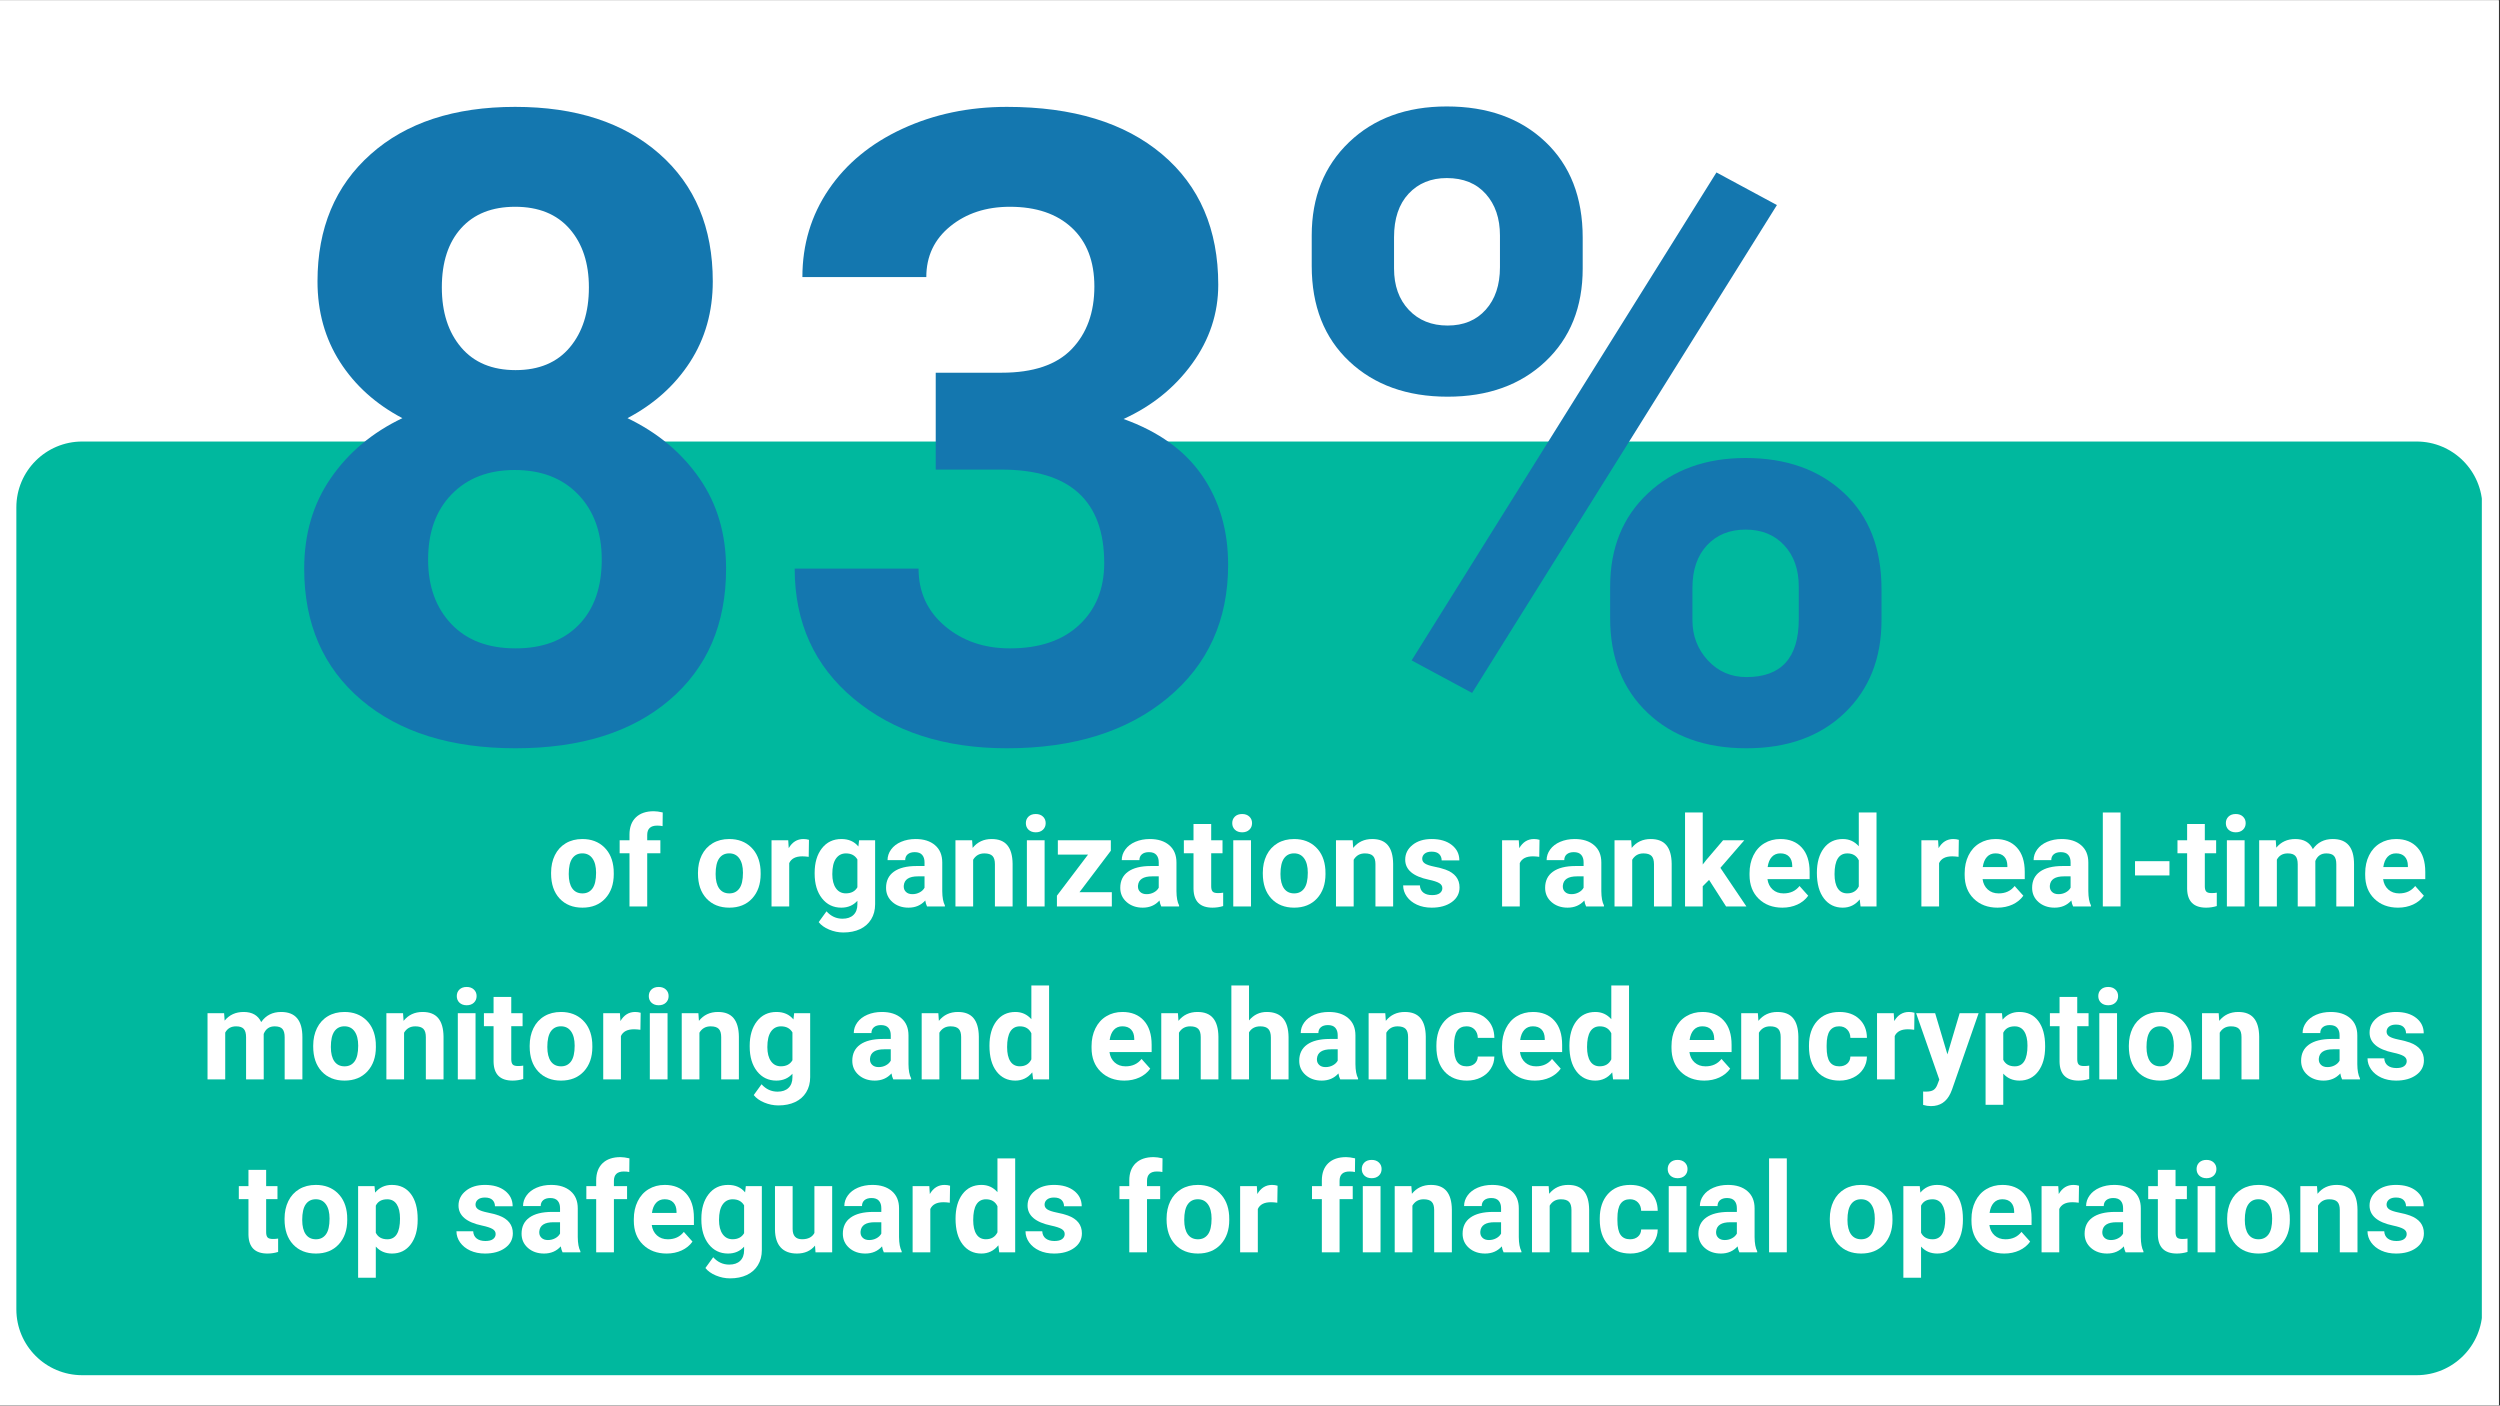
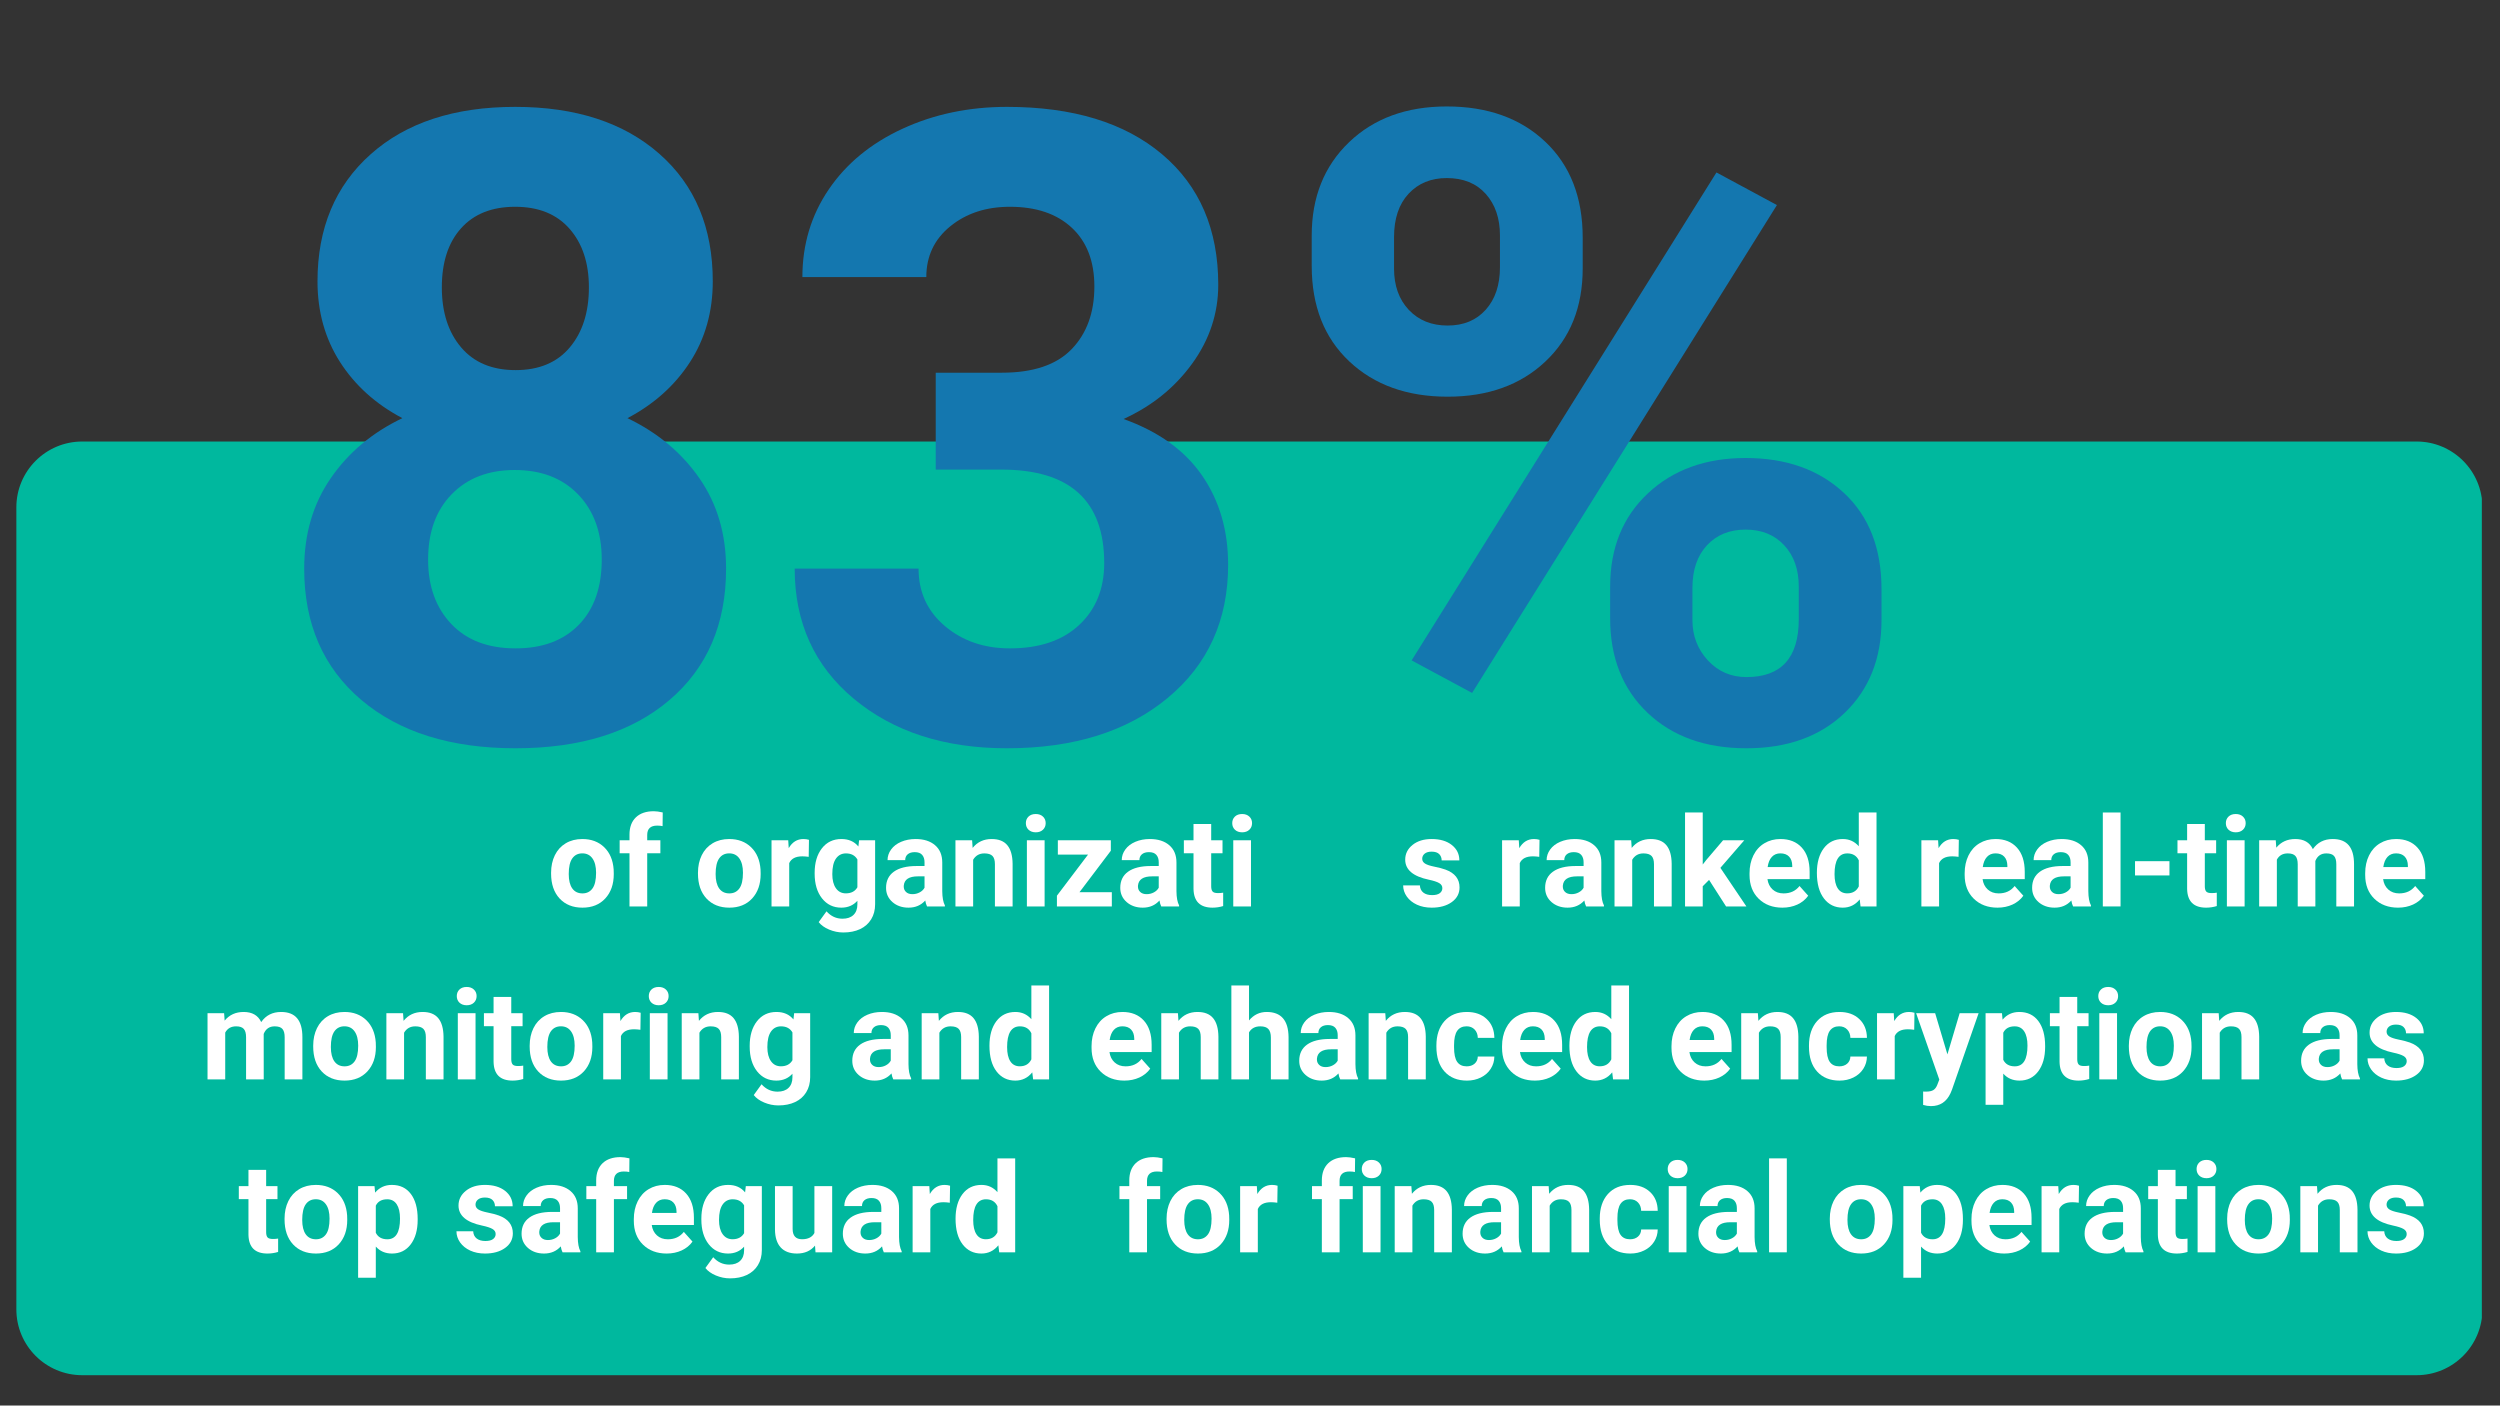
<svg xmlns="http://www.w3.org/2000/svg" width="1366" zoomAndPan="magnify" viewBox="0 0 1024.5 576" height="768" preserveAspectRatio="xMidYMid meet" version="1.0">
  <rect x="0" y="0" width="1024.5" height="576" fill="#333333" stroke="none" />
  <defs>
    <g />
    <clipPath id="0363754923">
-       <path d="M 0 0.141 L 1024 0.141 L 1024 575.859 L 0 575.859 Z M 0 0.141 " clip-rule="nonzero" />
-     </clipPath>
+       </clipPath>
    <clipPath id="aa5691098a">
      <path d="M 6.703 180.934 L 1018 180.934 L 1018 563.555 L 6.703 563.555 Z M 6.703 180.934 " clip-rule="nonzero" />
    </clipPath>
    <clipPath id="59af34da59">
      <path d="M 33.691 180.934 L 990.309 180.934 C 1005.211 180.934 1017.297 193.02 1017.297 207.922 L 1017.297 536.566 C 1017.297 551.469 1005.211 563.555 990.309 563.555 L 33.691 563.555 C 18.789 563.555 6.703 551.469 6.703 536.566 L 6.703 207.922 C 6.703 193.02 18.789 180.934 33.691 180.934 Z M 33.691 180.934 " clip-rule="nonzero" />
    </clipPath>
  </defs>
  <g clip-path="url(#0363754923)">
    <path fill="#ffffff" d="M 0 0.141 L 1024 0.141 L 1024 575.859 L 0 575.859 Z M 0 0.141 " fill-opacity="1" fill-rule="nonzero" />
-     <path fill="#ffffff" d="M 0 0.141 L 1024 0.141 L 1024 575.859 L 0 575.859 Z M 0 0.141 " fill-opacity="1" fill-rule="nonzero" />
  </g>
  <g clip-path="url(#aa5691098a)">
    <g clip-path="url(#59af34da59)">
      <path fill="#00b89e" d="M 6.703 180.934 L 1017.055 180.934 L 1017.055 563.555 L 6.703 563.555 Z M 6.703 180.934 " fill-opacity="1" fill-rule="nonzero" />
    </g>
  </g>
  <g fill="#ffffff" fill-opacity="1">
    <g transform="translate(224.18, 371.459)">
      <g>
        <path d="M 1.656 -13.812 C 1.656 -16.5 2.172 -18.895 3.203 -21 C 4.242 -23.102 5.734 -24.734 7.672 -25.891 C 9.617 -27.047 11.883 -27.625 14.469 -27.625 C 18.125 -27.625 21.109 -26.504 23.422 -24.266 C 25.734 -22.023 27.023 -18.984 27.297 -15.141 L 27.344 -13.281 C 27.344 -9.125 26.18 -5.785 23.859 -3.266 C 21.535 -0.754 18.414 0.5 14.5 0.5 C 10.594 0.5 7.473 -0.75 5.141 -3.25 C 2.816 -5.758 1.656 -9.172 1.656 -13.484 Z M 8.891 -13.281 C 8.891 -10.707 9.375 -8.738 10.344 -7.375 C 11.312 -6.02 12.703 -5.344 14.516 -5.344 C 16.266 -5.344 17.629 -6.016 18.609 -7.359 C 19.598 -8.703 20.094 -10.852 20.094 -13.812 C 20.094 -16.332 19.598 -18.285 18.609 -19.672 C 17.629 -21.055 16.25 -21.75 14.469 -21.75 C 12.688 -21.75 11.312 -21.062 10.344 -19.688 C 9.375 -18.312 8.891 -16.176 8.891 -13.281 Z M 8.891 -13.281 " />
      </g>
    </g>
    <g transform="translate(253.198, 371.459)">
      <g>
        <path d="M 4.766 0 L 4.766 -21.797 L 0.734 -21.797 L 0.734 -27.125 L 4.766 -27.125 L 4.766 -29.422 C 4.766 -32.461 5.633 -34.82 7.375 -36.5 C 9.125 -38.176 11.57 -39.016 14.719 -39.016 C 15.719 -39.016 16.941 -38.848 18.391 -38.516 L 18.328 -32.906 C 17.723 -33.051 16.984 -33.125 16.109 -33.125 C 13.391 -33.125 12.031 -31.848 12.031 -29.297 L 12.031 -27.125 L 17.422 -27.125 L 17.422 -21.797 L 12.031 -21.797 L 12.031 0 Z M 4.766 0 " />
      </g>
    </g>
    <g transform="translate(271.592, 371.459)">
      <g />
    </g>
    <g transform="translate(284.372, 371.459)">
      <g>
        <path d="M 1.656 -13.812 C 1.656 -16.5 2.172 -18.895 3.203 -21 C 4.242 -23.102 5.734 -24.734 7.672 -25.891 C 9.617 -27.047 11.883 -27.625 14.469 -27.625 C 18.125 -27.625 21.109 -26.504 23.422 -24.266 C 25.734 -22.023 27.023 -18.984 27.297 -15.141 L 27.344 -13.281 C 27.344 -9.125 26.18 -5.785 23.859 -3.266 C 21.535 -0.754 18.414 0.5 14.5 0.5 C 10.594 0.5 7.473 -0.75 5.141 -3.25 C 2.816 -5.758 1.656 -9.172 1.656 -13.484 Z M 8.891 -13.281 C 8.891 -10.707 9.375 -8.738 10.344 -7.375 C 11.312 -6.02 12.703 -5.344 14.516 -5.344 C 16.266 -5.344 17.629 -6.016 18.609 -7.359 C 19.598 -8.703 20.094 -10.852 20.094 -13.812 C 20.094 -16.332 19.598 -18.285 18.609 -19.672 C 17.629 -21.055 16.25 -21.75 14.469 -21.75 C 12.688 -21.75 11.312 -21.062 10.344 -19.688 C 9.375 -18.312 8.891 -16.176 8.891 -13.281 Z M 8.891 -13.281 " />
      </g>
    </g>
    <g transform="translate(313.39, 371.459)">
      <g>
        <path d="M 18.016 -20.328 C 17.035 -20.461 16.164 -20.531 15.406 -20.531 C 12.664 -20.531 10.875 -19.602 10.031 -17.75 L 10.031 0 L 2.781 0 L 2.781 -27.125 L 9.625 -27.125 L 9.828 -23.891 C 11.273 -26.379 13.285 -27.625 15.859 -27.625 C 16.66 -27.625 17.414 -27.516 18.125 -27.297 Z M 18.016 -20.328 " />
      </g>
    </g>
    <g transform="translate(332.109, 371.459)">
      <g>
        <path d="M 1.734 -13.766 C 1.734 -17.922 2.723 -21.27 4.703 -23.812 C 6.68 -26.352 9.348 -27.625 12.703 -27.625 C 15.68 -27.625 18 -26.602 19.656 -24.562 L 19.953 -27.125 L 26.516 -27.125 L 26.516 -0.906 C 26.516 1.469 25.973 3.531 24.891 5.281 C 23.816 7.039 22.301 8.379 20.344 9.297 C 18.395 10.211 16.109 10.672 13.484 10.672 C 11.492 10.672 9.555 10.273 7.672 9.484 C 5.785 8.691 4.359 7.672 3.391 6.422 L 6.594 2 C 8.395 4.02 10.582 5.031 13.156 5.031 C 15.082 5.031 16.578 4.516 17.641 3.484 C 18.711 2.461 19.25 1.008 19.25 -0.875 L 19.25 -2.328 C 17.57 -0.441 15.375 0.5 12.656 0.5 C 9.395 0.5 6.758 -0.77 4.75 -3.312 C 2.738 -5.863 1.734 -9.242 1.734 -13.453 Z M 8.969 -13.234 C 8.969 -10.773 9.461 -8.848 10.453 -7.453 C 11.441 -6.055 12.797 -5.359 14.516 -5.359 C 16.711 -5.359 18.289 -6.188 19.25 -7.844 L 19.25 -19.25 C 18.281 -20.906 16.719 -21.734 14.562 -21.734 C 12.82 -21.734 11.453 -21.02 10.453 -19.594 C 9.461 -18.176 8.969 -16.055 8.969 -13.234 Z M 8.969 -13.234 " />
      </g>
    </g>
    <g transform="translate(361.403, 371.459)">
      <g>
        <path d="M 18.5 0 C 18.164 -0.656 17.922 -1.469 17.766 -2.438 C 16.016 -0.477 13.734 0.5 10.922 0.5 C 8.266 0.5 6.062 -0.266 4.312 -1.797 C 2.57 -3.336 1.703 -5.281 1.703 -7.625 C 1.703 -10.5 2.766 -12.703 4.891 -14.234 C 7.023 -15.773 10.109 -16.551 14.141 -16.562 L 17.469 -16.562 L 17.469 -18.125 C 17.469 -19.375 17.145 -20.375 16.5 -21.125 C 15.852 -21.875 14.836 -22.25 13.453 -22.25 C 12.234 -22.25 11.273 -21.957 10.578 -21.375 C 9.891 -20.789 9.547 -19.988 9.547 -18.969 L 2.312 -18.969 C 2.312 -20.539 2.797 -21.992 3.766 -23.328 C 4.734 -24.672 6.102 -25.723 7.875 -26.484 C 9.645 -27.242 11.629 -27.625 13.828 -27.625 C 17.172 -27.625 19.82 -26.781 21.781 -25.094 C 23.75 -23.414 24.734 -21.055 24.734 -18.016 L 24.734 -6.266 C 24.754 -3.691 25.113 -1.742 25.812 -0.422 L 25.812 0 Z M 12.5 -5.031 C 13.57 -5.031 14.555 -5.27 15.453 -5.75 C 16.359 -6.227 17.031 -6.867 17.469 -7.672 L 17.469 -12.328 L 14.766 -12.328 C 11.141 -12.328 9.207 -11.078 8.969 -8.578 L 8.953 -8.141 C 8.953 -7.242 9.27 -6.5 9.906 -5.906 C 10.539 -5.32 11.406 -5.031 12.5 -5.031 Z M 12.5 -5.031 " />
      </g>
    </g>
    <g transform="translate(388.918, 371.459)">
      <g>
        <path d="M 9.453 -27.125 L 9.672 -23.984 C 11.609 -26.41 14.207 -27.625 17.469 -27.625 C 20.344 -27.625 22.477 -26.781 23.875 -25.094 C 25.281 -23.406 26.004 -20.879 26.047 -17.516 L 26.047 0 L 18.797 0 L 18.797 -17.344 C 18.797 -18.883 18.461 -20 17.797 -20.688 C 17.129 -21.383 16.02 -21.734 14.469 -21.734 C 12.426 -21.734 10.895 -20.863 9.875 -19.125 L 9.875 0 L 2.625 0 L 2.625 -27.125 Z M 9.453 -27.125 " />
      </g>
    </g>
    <g transform="translate(417.661, 371.459)">
      <g>
        <path d="M 10.422 0 L 3.156 0 L 3.156 -27.125 L 10.422 -27.125 Z M 2.734 -34.141 C 2.734 -35.223 3.094 -36.113 3.812 -36.812 C 4.539 -37.52 5.535 -37.875 6.797 -37.875 C 8.023 -37.875 9.008 -37.52 9.75 -36.812 C 10.488 -36.113 10.859 -35.223 10.859 -34.141 C 10.859 -33.035 10.484 -32.129 9.734 -31.422 C 8.992 -30.723 8.016 -30.375 6.797 -30.375 C 5.578 -30.375 4.594 -30.723 3.844 -31.422 C 3.102 -32.129 2.734 -33.035 2.734 -34.141 Z M 2.734 -34.141 " />
      </g>
    </g>
    <g transform="translate(431.268, 371.459)">
      <g>
        <path d="M 11.109 -5.844 L 24.359 -5.844 L 24.359 0 L 1.859 0 L 1.859 -4.406 L 14.609 -21.25 L 2.234 -21.25 L 2.234 -27.125 L 23.953 -27.125 L 23.953 -22.828 Z M 11.109 -5.844 " />
      </g>
    </g>
    <g transform="translate(457.38, 371.459)">
      <g>
        <path d="M 18.5 0 C 18.164 -0.656 17.922 -1.469 17.766 -2.438 C 16.016 -0.477 13.734 0.5 10.922 0.5 C 8.266 0.5 6.062 -0.266 4.312 -1.797 C 2.57 -3.336 1.703 -5.281 1.703 -7.625 C 1.703 -10.5 2.766 -12.703 4.891 -14.234 C 7.023 -15.773 10.109 -16.551 14.141 -16.562 L 17.469 -16.562 L 17.469 -18.125 C 17.469 -19.375 17.145 -20.375 16.5 -21.125 C 15.852 -21.875 14.836 -22.25 13.453 -22.25 C 12.234 -22.25 11.273 -21.957 10.578 -21.375 C 9.891 -20.789 9.547 -19.988 9.547 -18.969 L 2.312 -18.969 C 2.312 -20.539 2.797 -21.992 3.766 -23.328 C 4.734 -24.672 6.102 -25.723 7.875 -26.484 C 9.645 -27.242 11.629 -27.625 13.828 -27.625 C 17.172 -27.625 19.82 -26.781 21.781 -25.094 C 23.75 -23.414 24.734 -21.055 24.734 -18.016 L 24.734 -6.266 C 24.754 -3.691 25.113 -1.742 25.812 -0.422 L 25.812 0 Z M 12.5 -5.031 C 13.57 -5.031 14.555 -5.27 15.453 -5.75 C 16.359 -6.227 17.031 -6.867 17.469 -7.672 L 17.469 -12.328 L 14.766 -12.328 C 11.141 -12.328 9.207 -11.078 8.969 -8.578 L 8.953 -8.141 C 8.953 -7.242 9.27 -6.5 9.906 -5.906 C 10.539 -5.32 11.406 -5.031 12.5 -5.031 Z M 12.5 -5.031 " />
      </g>
    </g>
    <g transform="translate(484.895, 371.459)">
      <g>
        <path d="M 11.453 -33.781 L 11.453 -27.125 L 16.094 -27.125 L 16.094 -21.797 L 11.453 -21.797 L 11.453 -8.266 C 11.453 -7.266 11.645 -6.547 12.031 -6.109 C 12.414 -5.68 13.148 -5.469 14.234 -5.469 C 15.035 -5.469 15.742 -5.523 16.359 -5.641 L 16.359 -0.156 C 14.941 0.281 13.484 0.5 11.984 0.5 C 6.898 0.5 4.305 -2.062 4.203 -7.188 L 4.203 -21.797 L 0.25 -21.797 L 0.25 -27.125 L 4.203 -27.125 L 4.203 -33.781 Z M 11.453 -33.781 " />
      </g>
    </g>
    <g transform="translate(502.235, 371.459)">
      <g>
        <path d="M 10.422 0 L 3.156 0 L 3.156 -27.125 L 10.422 -27.125 Z M 2.734 -34.141 C 2.734 -35.223 3.094 -36.113 3.812 -36.812 C 4.539 -37.52 5.535 -37.875 6.797 -37.875 C 8.023 -37.875 9.008 -37.52 9.75 -36.812 C 10.488 -36.113 10.859 -35.223 10.859 -34.141 C 10.859 -33.035 10.484 -32.129 9.734 -31.422 C 8.992 -30.723 8.016 -30.375 6.797 -30.375 C 5.578 -30.375 4.594 -30.723 3.844 -31.422 C 3.102 -32.129 2.734 -33.035 2.734 -34.141 Z M 2.734 -34.141 " />
      </g>
    </g>
    <g transform="translate(515.843, 371.459)">
      <g>
-         <path d="M 1.656 -13.812 C 1.656 -16.5 2.172 -18.895 3.203 -21 C 4.242 -23.102 5.734 -24.734 7.672 -25.891 C 9.617 -27.047 11.883 -27.625 14.469 -27.625 C 18.125 -27.625 21.109 -26.504 23.422 -24.266 C 25.734 -22.023 27.023 -18.984 27.297 -15.141 L 27.344 -13.281 C 27.344 -9.125 26.18 -5.785 23.859 -3.266 C 21.535 -0.754 18.414 0.5 14.5 0.5 C 10.594 0.5 7.473 -0.75 5.141 -3.25 C 2.816 -5.758 1.656 -9.172 1.656 -13.484 Z M 8.891 -13.281 C 8.891 -10.707 9.375 -8.738 10.344 -7.375 C 11.312 -6.02 12.703 -5.344 14.516 -5.344 C 16.266 -5.344 17.629 -6.016 18.609 -7.359 C 19.598 -8.703 20.094 -10.852 20.094 -13.812 C 20.094 -16.332 19.598 -18.285 18.609 -19.672 C 17.629 -21.055 16.25 -21.75 14.469 -21.75 C 12.688 -21.75 11.312 -21.062 10.344 -19.688 C 9.375 -18.312 8.891 -16.176 8.891 -13.281 Z M 8.891 -13.281 " />
-       </g>
+         </g>
    </g>
    <g transform="translate(544.861, 371.459)">
      <g>
-         <path d="M 9.453 -27.125 L 9.672 -23.984 C 11.609 -26.41 14.207 -27.625 17.469 -27.625 C 20.344 -27.625 22.477 -26.781 23.875 -25.094 C 25.281 -23.406 26.004 -20.879 26.047 -17.516 L 26.047 0 L 18.797 0 L 18.797 -17.344 C 18.797 -18.883 18.461 -20 17.797 -20.688 C 17.129 -21.383 16.02 -21.734 14.469 -21.734 C 12.426 -21.734 10.895 -20.863 9.875 -19.125 L 9.875 0 L 2.625 0 L 2.625 -27.125 Z M 9.453 -27.125 " />
-       </g>
+         </g>
    </g>
    <g transform="translate(573.604, 371.459)">
      <g>
        <path d="M 17.469 -7.5 C 17.469 -8.383 17.031 -9.078 16.156 -9.578 C 15.281 -10.086 13.875 -10.547 11.938 -10.953 C 5.477 -12.305 2.25 -15.047 2.25 -19.172 C 2.25 -21.578 3.25 -23.586 5.25 -25.203 C 7.25 -26.816 9.859 -27.625 13.078 -27.625 C 16.523 -27.625 19.281 -26.812 21.344 -25.188 C 23.406 -23.562 24.438 -21.457 24.438 -18.875 L 17.188 -18.875 C 17.188 -19.906 16.852 -20.758 16.188 -21.438 C 15.52 -22.113 14.477 -22.453 13.062 -22.453 C 11.844 -22.453 10.895 -22.176 10.219 -21.625 C 9.551 -21.07 9.219 -20.375 9.219 -19.531 C 9.219 -18.727 9.598 -18.078 10.359 -17.578 C 11.117 -17.086 12.398 -16.66 14.203 -16.297 C 16.016 -15.941 17.535 -15.539 18.766 -15.094 C 22.598 -13.688 24.516 -11.254 24.516 -7.797 C 24.516 -5.316 23.453 -3.312 21.328 -1.781 C 19.203 -0.258 16.461 0.5 13.109 0.5 C 10.836 0.5 8.816 0.094 7.047 -0.719 C 5.285 -1.531 3.906 -2.641 2.906 -4.047 C 1.906 -5.461 1.406 -6.988 1.406 -8.625 L 8.266 -8.625 C 8.336 -7.332 8.816 -6.344 9.703 -5.656 C 10.586 -4.977 11.773 -4.641 13.266 -4.641 C 14.648 -4.641 15.695 -4.898 16.406 -5.422 C 17.113 -5.953 17.469 -6.645 17.469 -7.5 Z M 17.469 -7.5 " />
      </g>
    </g>
    <g transform="translate(599.991, 371.459)">
      <g />
    </g>
    <g transform="translate(612.771, 371.459)">
      <g>
        <path d="M 18.016 -20.328 C 17.035 -20.461 16.164 -20.531 15.406 -20.531 C 12.664 -20.531 10.875 -19.602 10.031 -17.75 L 10.031 0 L 2.781 0 L 2.781 -27.125 L 9.625 -27.125 L 9.828 -23.891 C 11.273 -26.379 13.285 -27.625 15.859 -27.625 C 16.66 -27.625 17.414 -27.516 18.125 -27.297 Z M 18.016 -20.328 " />
      </g>
    </g>
    <g transform="translate(631.49, 371.459)">
      <g>
        <path d="M 18.5 0 C 18.164 -0.656 17.922 -1.469 17.766 -2.438 C 16.016 -0.477 13.734 0.5 10.922 0.5 C 8.266 0.5 6.062 -0.266 4.312 -1.797 C 2.57 -3.336 1.703 -5.281 1.703 -7.625 C 1.703 -10.5 2.766 -12.703 4.891 -14.234 C 7.023 -15.773 10.109 -16.551 14.141 -16.562 L 17.469 -16.562 L 17.469 -18.125 C 17.469 -19.375 17.145 -20.375 16.5 -21.125 C 15.852 -21.875 14.836 -22.25 13.453 -22.25 C 12.234 -22.25 11.273 -21.957 10.578 -21.375 C 9.891 -20.789 9.547 -19.988 9.547 -18.969 L 2.312 -18.969 C 2.312 -20.539 2.797 -21.992 3.766 -23.328 C 4.734 -24.672 6.102 -25.723 7.875 -26.484 C 9.645 -27.242 11.629 -27.625 13.828 -27.625 C 17.172 -27.625 19.82 -26.781 21.781 -25.094 C 23.75 -23.414 24.734 -21.055 24.734 -18.016 L 24.734 -6.266 C 24.754 -3.691 25.113 -1.742 25.812 -0.422 L 25.812 0 Z M 12.5 -5.031 C 13.57 -5.031 14.555 -5.27 15.453 -5.75 C 16.359 -6.227 17.031 -6.867 17.469 -7.672 L 17.469 -12.328 L 14.766 -12.328 C 11.141 -12.328 9.207 -11.078 8.969 -8.578 L 8.953 -8.141 C 8.953 -7.242 9.27 -6.5 9.906 -5.906 C 10.539 -5.32 11.406 -5.031 12.5 -5.031 Z M 12.5 -5.031 " />
      </g>
    </g>
    <g transform="translate(659.005, 371.459)">
      <g>
        <path d="M 9.453 -27.125 L 9.672 -23.984 C 11.609 -26.41 14.207 -27.625 17.469 -27.625 C 20.344 -27.625 22.477 -26.781 23.875 -25.094 C 25.281 -23.406 26.004 -20.879 26.047 -17.516 L 26.047 0 L 18.797 0 L 18.797 -17.344 C 18.797 -18.883 18.461 -20 17.797 -20.688 C 17.129 -21.383 16.02 -21.734 14.469 -21.734 C 12.426 -21.734 10.895 -20.863 9.875 -19.125 L 9.875 0 L 2.625 0 L 2.625 -27.125 Z M 9.453 -27.125 " />
      </g>
    </g>
    <g transform="translate(687.748, 371.459)">
      <g>
        <path d="M 12.625 -10.875 L 10.031 -8.266 L 10.031 0 L 2.781 0 L 2.781 -38.5 L 10.031 -38.5 L 10.031 -17.172 L 11.422 -18.969 L 18.375 -27.125 L 27.062 -27.125 L 17.266 -15.812 L 27.922 0 L 19.594 0 Z M 12.625 -10.875 " />
      </g>
    </g>
    <g transform="translate(715.162, 371.459)">
      <g>
        <path d="M 15.266 0.5 C 11.285 0.5 8.047 -0.719 5.547 -3.156 C 3.047 -5.594 1.797 -8.844 1.797 -12.906 L 1.797 -13.609 C 1.797 -16.328 2.32 -18.758 3.375 -20.906 C 4.438 -23.062 5.93 -24.719 7.859 -25.875 C 9.785 -27.039 11.988 -27.625 14.469 -27.625 C 18.176 -27.625 21.094 -26.453 23.219 -24.109 C 25.352 -21.766 26.422 -18.445 26.422 -14.156 L 26.422 -11.203 L 9.141 -11.203 C 9.379 -9.43 10.086 -8.008 11.266 -6.938 C 12.441 -5.875 13.93 -5.344 15.734 -5.344 C 18.523 -5.344 20.707 -6.352 22.281 -8.375 L 25.844 -4.391 C 24.75 -2.848 23.273 -1.645 21.422 -0.781 C 19.566 0.07 17.516 0.5 15.266 0.5 Z M 14.438 -21.75 C 13 -21.75 11.832 -21.266 10.938 -20.297 C 10.039 -19.328 9.469 -17.941 9.219 -16.141 L 19.297 -16.141 L 19.297 -16.719 C 19.266 -18.32 18.828 -19.562 17.984 -20.438 C 17.148 -21.312 15.969 -21.75 14.438 -21.75 Z M 14.438 -21.75 " />
      </g>
    </g>
    <g transform="translate(742.903, 371.459)">
      <g>
        <path d="M 1.656 -13.766 C 1.656 -17.984 2.602 -21.348 4.5 -23.859 C 6.395 -26.367 8.988 -27.625 12.281 -27.625 C 14.914 -27.625 17.098 -26.633 18.828 -24.656 L 18.828 -38.5 L 26.094 -38.5 L 26.094 0 L 19.547 0 L 19.203 -2.875 C 17.391 -0.625 15.066 0.5 12.234 0.5 C 9.035 0.5 6.473 -0.754 4.547 -3.266 C 2.617 -5.785 1.656 -9.285 1.656 -13.766 Z M 8.891 -13.234 C 8.891 -10.691 9.332 -8.742 10.219 -7.391 C 11.102 -6.035 12.391 -5.359 14.078 -5.359 C 16.316 -5.359 17.898 -6.305 18.828 -8.203 L 18.828 -18.891 C 17.922 -20.785 16.359 -21.734 14.141 -21.734 C 10.641 -21.734 8.891 -18.898 8.891 -13.234 Z M 8.891 -13.234 " />
      </g>
    </g>
    <g transform="translate(771.821, 371.459)">
      <g />
    </g>
    <g transform="translate(784.601, 371.459)">
      <g>
        <path d="M 18.016 -20.328 C 17.035 -20.461 16.164 -20.531 15.406 -20.531 C 12.664 -20.531 10.875 -19.602 10.031 -17.75 L 10.031 0 L 2.781 0 L 2.781 -27.125 L 9.625 -27.125 L 9.828 -23.891 C 11.273 -26.379 13.285 -27.625 15.859 -27.625 C 16.66 -27.625 17.414 -27.516 18.125 -27.297 Z M 18.016 -20.328 " />
      </g>
    </g>
    <g transform="translate(803.32, 371.459)">
      <g>
        <path d="M 15.266 0.5 C 11.285 0.5 8.047 -0.719 5.547 -3.156 C 3.047 -5.594 1.797 -8.844 1.797 -12.906 L 1.797 -13.609 C 1.797 -16.328 2.32 -18.758 3.375 -20.906 C 4.438 -23.062 5.93 -24.719 7.859 -25.875 C 9.785 -27.039 11.988 -27.625 14.469 -27.625 C 18.176 -27.625 21.094 -26.453 23.219 -24.109 C 25.352 -21.766 26.422 -18.445 26.422 -14.156 L 26.422 -11.203 L 9.141 -11.203 C 9.379 -9.43 10.086 -8.008 11.266 -6.938 C 12.441 -5.875 13.93 -5.344 15.734 -5.344 C 18.523 -5.344 20.707 -6.352 22.281 -8.375 L 25.844 -4.391 C 24.75 -2.848 23.273 -1.645 21.422 -0.781 C 19.566 0.07 17.516 0.5 15.266 0.5 Z M 14.438 -21.75 C 13 -21.75 11.832 -21.266 10.938 -20.297 C 10.039 -19.328 9.469 -17.941 9.219 -16.141 L 19.297 -16.141 L 19.297 -16.719 C 19.266 -18.32 18.828 -19.562 17.984 -20.438 C 17.148 -21.312 15.969 -21.75 14.438 -21.75 Z M 14.438 -21.75 " />
      </g>
    </g>
    <g transform="translate(831.061, 371.459)">
      <g>
        <path d="M 18.5 0 C 18.164 -0.656 17.922 -1.469 17.766 -2.438 C 16.016 -0.477 13.734 0.5 10.922 0.5 C 8.266 0.5 6.062 -0.266 4.312 -1.797 C 2.57 -3.336 1.703 -5.281 1.703 -7.625 C 1.703 -10.5 2.766 -12.703 4.891 -14.234 C 7.023 -15.773 10.109 -16.551 14.141 -16.562 L 17.469 -16.562 L 17.469 -18.125 C 17.469 -19.375 17.145 -20.375 16.5 -21.125 C 15.852 -21.875 14.836 -22.25 13.453 -22.25 C 12.234 -22.25 11.273 -21.957 10.578 -21.375 C 9.891 -20.789 9.547 -19.988 9.547 -18.969 L 2.312 -18.969 C 2.312 -20.539 2.797 -21.992 3.766 -23.328 C 4.734 -24.672 6.102 -25.723 7.875 -26.484 C 9.645 -27.242 11.629 -27.625 13.828 -27.625 C 17.172 -27.625 19.82 -26.781 21.781 -25.094 C 23.75 -23.414 24.734 -21.055 24.734 -18.016 L 24.734 -6.266 C 24.754 -3.691 25.113 -1.742 25.812 -0.422 L 25.812 0 Z M 12.5 -5.031 C 13.57 -5.031 14.555 -5.27 15.453 -5.75 C 16.359 -6.227 17.031 -6.867 17.469 -7.672 L 17.469 -12.328 L 14.766 -12.328 C 11.141 -12.328 9.207 -11.078 8.969 -8.578 L 8.953 -8.141 C 8.953 -7.242 9.27 -6.5 9.906 -5.906 C 10.539 -5.32 11.406 -5.031 12.5 -5.031 Z M 12.5 -5.031 " />
      </g>
    </g>
    <g transform="translate(858.576, 371.459)">
      <g>
        <path d="M 10.422 0 L 3.156 0 L 3.156 -38.5 L 10.422 -38.5 Z M 10.422 0 " />
      </g>
    </g>
    <g transform="translate(872.183, 371.459)">
      <g>
        <path d="M 16.859 -12.703 L 2.75 -12.703 L 2.75 -18.547 L 16.859 -18.547 Z M 16.859 -12.703 " />
      </g>
    </g>
    <g transform="translate(892.08, 371.459)">
      <g>
        <path d="M 11.453 -33.781 L 11.453 -27.125 L 16.094 -27.125 L 16.094 -21.797 L 11.453 -21.797 L 11.453 -8.266 C 11.453 -7.266 11.645 -6.547 12.031 -6.109 C 12.414 -5.68 13.148 -5.469 14.234 -5.469 C 15.035 -5.469 15.742 -5.523 16.359 -5.641 L 16.359 -0.156 C 14.941 0.281 13.484 0.5 11.984 0.5 C 6.898 0.5 4.305 -2.062 4.203 -7.188 L 4.203 -21.797 L 0.25 -21.797 L 0.25 -27.125 L 4.203 -27.125 L 4.203 -33.781 Z M 11.453 -33.781 " />
      </g>
    </g>
    <g transform="translate(909.42, 371.459)">
      <g>
        <path d="M 10.422 0 L 3.156 0 L 3.156 -27.125 L 10.422 -27.125 Z M 2.734 -34.141 C 2.734 -35.223 3.094 -36.113 3.812 -36.812 C 4.539 -37.52 5.535 -37.875 6.797 -37.875 C 8.023 -37.875 9.008 -37.52 9.75 -36.812 C 10.488 -36.113 10.859 -35.223 10.859 -34.141 C 10.859 -33.035 10.484 -32.129 9.734 -31.422 C 8.992 -30.723 8.016 -30.375 6.797 -30.375 C 5.578 -30.375 4.594 -30.723 3.844 -31.422 C 3.102 -32.129 2.734 -33.035 2.734 -34.141 Z M 2.734 -34.141 " />
      </g>
    </g>
    <g transform="translate(923.028, 371.459)">
      <g>
        <path d="M 9.578 -27.125 L 9.797 -24.078 C 11.723 -26.441 14.32 -27.625 17.594 -27.625 C 21.082 -27.625 23.477 -26.242 24.781 -23.484 C 26.688 -26.242 29.406 -27.625 32.938 -27.625 C 35.875 -27.625 38.062 -26.766 39.5 -25.047 C 40.938 -23.336 41.656 -20.758 41.656 -17.312 L 41.656 0 L 34.391 0 L 34.391 -17.297 C 34.391 -18.828 34.086 -19.945 33.484 -20.656 C 32.879 -21.375 31.816 -21.734 30.297 -21.734 C 28.129 -21.734 26.629 -20.695 25.797 -18.625 L 25.812 0 L 18.578 0 L 18.578 -17.266 C 18.578 -18.836 18.266 -19.973 17.641 -20.672 C 17.023 -21.379 15.973 -21.734 14.484 -21.734 C 12.43 -21.734 10.945 -20.879 10.031 -19.172 L 10.031 0 L 2.781 0 L 2.781 -27.125 Z M 9.578 -27.125 " />
      </g>
    </g>
    <g transform="translate(967.457, 371.459)">
      <g>
        <path d="M 15.266 0.5 C 11.285 0.5 8.047 -0.719 5.547 -3.156 C 3.047 -5.594 1.797 -8.844 1.797 -12.906 L 1.797 -13.609 C 1.797 -16.328 2.32 -18.758 3.375 -20.906 C 4.438 -23.062 5.93 -24.719 7.859 -25.875 C 9.785 -27.039 11.988 -27.625 14.469 -27.625 C 18.176 -27.625 21.094 -26.453 23.219 -24.109 C 25.352 -21.766 26.422 -18.445 26.422 -14.156 L 26.422 -11.203 L 9.141 -11.203 C 9.379 -9.43 10.086 -8.008 11.266 -6.938 C 12.441 -5.875 13.93 -5.344 15.734 -5.344 C 18.523 -5.344 20.707 -6.352 22.281 -8.375 L 25.844 -4.391 C 24.75 -2.848 23.273 -1.645 21.422 -0.781 C 19.566 0.07 17.516 0.5 15.266 0.5 Z M 14.438 -21.75 C 13 -21.75 11.832 -21.266 10.938 -20.297 C 10.039 -19.328 9.469 -17.941 9.219 -16.141 L 19.297 -16.141 L 19.297 -16.719 C 19.266 -18.32 18.828 -19.562 17.984 -20.438 C 17.148 -21.312 15.969 -21.75 14.438 -21.75 Z M 14.438 -21.75 " />
      </g>
    </g>
  </g>
  <g fill="#ffffff" fill-opacity="1">
    <g transform="translate(82.264, 442.33)">
      <g>
        <path d="M 9.578 -27.125 L 9.797 -24.078 C 11.723 -26.441 14.32 -27.625 17.594 -27.625 C 21.082 -27.625 23.477 -26.242 24.781 -23.484 C 26.688 -26.242 29.406 -27.625 32.938 -27.625 C 35.875 -27.625 38.062 -26.766 39.5 -25.047 C 40.938 -23.336 41.656 -20.758 41.656 -17.312 L 41.656 0 L 34.391 0 L 34.391 -17.297 C 34.391 -18.828 34.086 -19.945 33.484 -20.656 C 32.879 -21.375 31.816 -21.734 30.297 -21.734 C 28.129 -21.734 26.629 -20.695 25.797 -18.625 L 25.812 0 L 18.578 0 L 18.578 -17.266 C 18.578 -18.836 18.266 -19.973 17.641 -20.672 C 17.023 -21.379 15.973 -21.734 14.484 -21.734 C 12.43 -21.734 10.945 -20.879 10.031 -19.172 L 10.031 0 L 2.781 0 L 2.781 -27.125 Z M 9.578 -27.125 " />
      </g>
    </g>
    <g transform="translate(126.694, 442.33)">
      <g>
        <path d="M 1.656 -13.812 C 1.656 -16.5 2.172 -18.895 3.203 -21 C 4.242 -23.102 5.734 -24.734 7.672 -25.891 C 9.617 -27.047 11.883 -27.625 14.469 -27.625 C 18.125 -27.625 21.109 -26.504 23.422 -24.266 C 25.734 -22.023 27.023 -18.984 27.297 -15.141 L 27.344 -13.281 C 27.344 -9.125 26.18 -5.785 23.859 -3.266 C 21.535 -0.754 18.414 0.5 14.5 0.5 C 10.594 0.5 7.473 -0.75 5.141 -3.25 C 2.816 -5.758 1.656 -9.172 1.656 -13.484 Z M 8.891 -13.281 C 8.891 -10.707 9.375 -8.738 10.344 -7.375 C 11.312 -6.02 12.703 -5.344 14.516 -5.344 C 16.266 -5.344 17.629 -6.016 18.609 -7.359 C 19.598 -8.703 20.094 -10.852 20.094 -13.812 C 20.094 -16.332 19.598 -18.285 18.609 -19.672 C 17.629 -21.055 16.25 -21.75 14.469 -21.75 C 12.688 -21.75 11.312 -21.062 10.344 -19.688 C 9.375 -18.312 8.891 -16.176 8.891 -13.281 Z M 8.891 -13.281 " />
      </g>
    </g>
    <g transform="translate(155.713, 442.33)">
      <g>
        <path d="M 9.453 -27.125 L 9.672 -23.984 C 11.609 -26.41 14.207 -27.625 17.469 -27.625 C 20.344 -27.625 22.477 -26.781 23.875 -25.094 C 25.281 -23.406 26.004 -20.879 26.047 -17.516 L 26.047 0 L 18.797 0 L 18.797 -17.344 C 18.797 -18.883 18.461 -20 17.797 -20.688 C 17.129 -21.383 16.02 -21.734 14.469 -21.734 C 12.426 -21.734 10.895 -20.863 9.875 -19.125 L 9.875 0 L 2.625 0 L 2.625 -27.125 Z M 9.453 -27.125 " />
      </g>
    </g>
    <g transform="translate(184.455, 442.33)">
      <g>
        <path d="M 10.422 0 L 3.156 0 L 3.156 -27.125 L 10.422 -27.125 Z M 2.734 -34.141 C 2.734 -35.223 3.094 -36.113 3.812 -36.812 C 4.539 -37.52 5.535 -37.875 6.797 -37.875 C 8.023 -37.875 9.008 -37.52 9.75 -36.812 C 10.488 -36.113 10.859 -35.223 10.859 -34.141 C 10.859 -33.035 10.484 -32.129 9.734 -31.422 C 8.992 -30.723 8.016 -30.375 6.797 -30.375 C 5.578 -30.375 4.594 -30.723 3.844 -31.422 C 3.102 -32.129 2.734 -33.035 2.734 -34.141 Z M 2.734 -34.141 " />
      </g>
    </g>
    <g transform="translate(198.062, 442.33)">
      <g>
        <path d="M 11.453 -33.781 L 11.453 -27.125 L 16.094 -27.125 L 16.094 -21.797 L 11.453 -21.797 L 11.453 -8.266 C 11.453 -7.266 11.645 -6.547 12.031 -6.109 C 12.414 -5.68 13.148 -5.469 14.234 -5.469 C 15.035 -5.469 15.742 -5.523 16.359 -5.641 L 16.359 -0.156 C 14.941 0.281 13.484 0.5 11.984 0.5 C 6.898 0.5 4.305 -2.062 4.203 -7.188 L 4.203 -21.797 L 0.25 -21.797 L 0.25 -27.125 L 4.203 -27.125 L 4.203 -33.781 Z M 11.453 -33.781 " />
      </g>
    </g>
    <g transform="translate(215.403, 442.33)">
      <g>
        <path d="M 1.656 -13.812 C 1.656 -16.5 2.172 -18.895 3.203 -21 C 4.242 -23.102 5.734 -24.734 7.672 -25.891 C 9.617 -27.047 11.883 -27.625 14.469 -27.625 C 18.125 -27.625 21.109 -26.504 23.422 -24.266 C 25.734 -22.023 27.023 -18.984 27.297 -15.141 L 27.344 -13.281 C 27.344 -9.125 26.18 -5.785 23.859 -3.266 C 21.535 -0.754 18.414 0.5 14.5 0.5 C 10.594 0.5 7.473 -0.75 5.141 -3.25 C 2.816 -5.758 1.656 -9.172 1.656 -13.484 Z M 8.891 -13.281 C 8.891 -10.707 9.375 -8.738 10.344 -7.375 C 11.312 -6.02 12.703 -5.344 14.516 -5.344 C 16.266 -5.344 17.629 -6.016 18.609 -7.359 C 19.598 -8.703 20.094 -10.852 20.094 -13.812 C 20.094 -16.332 19.598 -18.285 18.609 -19.672 C 17.629 -21.055 16.25 -21.75 14.469 -21.75 C 12.688 -21.75 11.312 -21.062 10.344 -19.688 C 9.375 -18.312 8.891 -16.176 8.891 -13.281 Z M 8.891 -13.281 " />
      </g>
    </g>
    <g transform="translate(244.422, 442.33)">
      <g>
        <path d="M 18.016 -20.328 C 17.035 -20.461 16.164 -20.531 15.406 -20.531 C 12.664 -20.531 10.875 -19.602 10.031 -17.75 L 10.031 0 L 2.781 0 L 2.781 -27.125 L 9.625 -27.125 L 9.828 -23.891 C 11.273 -26.379 13.285 -27.625 15.859 -27.625 C 16.66 -27.625 17.414 -27.516 18.125 -27.297 Z M 18.016 -20.328 " />
      </g>
    </g>
    <g transform="translate(263.141, 442.33)">
      <g>
        <path d="M 10.422 0 L 3.156 0 L 3.156 -27.125 L 10.422 -27.125 Z M 2.734 -34.141 C 2.734 -35.223 3.094 -36.113 3.812 -36.812 C 4.539 -37.52 5.535 -37.875 6.797 -37.875 C 8.023 -37.875 9.008 -37.52 9.75 -36.812 C 10.488 -36.113 10.859 -35.223 10.859 -34.141 C 10.859 -33.035 10.484 -32.129 9.734 -31.422 C 8.992 -30.723 8.016 -30.375 6.797 -30.375 C 5.578 -30.375 4.594 -30.723 3.844 -31.422 C 3.102 -32.129 2.734 -33.035 2.734 -34.141 Z M 2.734 -34.141 " />
      </g>
    </g>
    <g transform="translate(276.748, 442.33)">
      <g>
        <path d="M 9.453 -27.125 L 9.672 -23.984 C 11.609 -26.41 14.207 -27.625 17.469 -27.625 C 20.344 -27.625 22.477 -26.781 23.875 -25.094 C 25.281 -23.406 26.004 -20.879 26.047 -17.516 L 26.047 0 L 18.797 0 L 18.797 -17.344 C 18.797 -18.883 18.461 -20 17.797 -20.688 C 17.129 -21.383 16.02 -21.734 14.469 -21.734 C 12.426 -21.734 10.895 -20.863 9.875 -19.125 L 9.875 0 L 2.625 0 L 2.625 -27.125 Z M 9.453 -27.125 " />
      </g>
    </g>
    <g transform="translate(305.491, 442.33)">
      <g>
        <path d="M 1.734 -13.766 C 1.734 -17.922 2.723 -21.27 4.703 -23.812 C 6.68 -26.352 9.348 -27.625 12.703 -27.625 C 15.68 -27.625 18 -26.602 19.656 -24.562 L 19.953 -27.125 L 26.516 -27.125 L 26.516 -0.906 C 26.516 1.469 25.973 3.531 24.891 5.281 C 23.816 7.039 22.301 8.379 20.344 9.297 C 18.395 10.211 16.109 10.672 13.484 10.672 C 11.492 10.672 9.555 10.273 7.672 9.484 C 5.785 8.691 4.359 7.672 3.391 6.422 L 6.594 2 C 8.395 4.02 10.582 5.031 13.156 5.031 C 15.082 5.031 16.578 4.516 17.641 3.484 C 18.711 2.461 19.25 1.008 19.25 -0.875 L 19.25 -2.328 C 17.57 -0.441 15.375 0.5 12.656 0.5 C 9.395 0.5 6.758 -0.77 4.75 -3.312 C 2.738 -5.863 1.734 -9.242 1.734 -13.453 Z M 8.969 -13.234 C 8.969 -10.773 9.461 -8.848 10.453 -7.453 C 11.441 -6.055 12.797 -5.359 14.516 -5.359 C 16.711 -5.359 18.289 -6.188 19.25 -7.844 L 19.25 -19.25 C 18.281 -20.906 16.719 -21.734 14.562 -21.734 C 12.82 -21.734 11.453 -21.02 10.453 -19.594 C 9.461 -18.176 8.969 -16.055 8.969 -13.234 Z M 8.969 -13.234 " />
      </g>
    </g>
    <g transform="translate(334.785, 442.33)">
      <g />
    </g>
    <g transform="translate(347.565, 442.33)">
      <g>
        <path d="M 18.5 0 C 18.164 -0.656 17.922 -1.469 17.766 -2.438 C 16.016 -0.477 13.734 0.5 10.922 0.5 C 8.266 0.5 6.062 -0.266 4.312 -1.797 C 2.57 -3.336 1.703 -5.281 1.703 -7.625 C 1.703 -10.5 2.766 -12.703 4.891 -14.234 C 7.023 -15.773 10.109 -16.551 14.141 -16.562 L 17.469 -16.562 L 17.469 -18.125 C 17.469 -19.375 17.145 -20.375 16.5 -21.125 C 15.852 -21.875 14.836 -22.25 13.453 -22.25 C 12.234 -22.25 11.273 -21.957 10.578 -21.375 C 9.891 -20.789 9.547 -19.988 9.547 -18.969 L 2.312 -18.969 C 2.312 -20.539 2.797 -21.992 3.766 -23.328 C 4.734 -24.672 6.102 -25.723 7.875 -26.484 C 9.645 -27.242 11.629 -27.625 13.828 -27.625 C 17.172 -27.625 19.82 -26.781 21.781 -25.094 C 23.75 -23.414 24.734 -21.055 24.734 -18.016 L 24.734 -6.266 C 24.754 -3.691 25.113 -1.742 25.812 -0.422 L 25.812 0 Z M 12.5 -5.031 C 13.57 -5.031 14.555 -5.27 15.453 -5.75 C 16.359 -6.227 17.031 -6.867 17.469 -7.672 L 17.469 -12.328 L 14.766 -12.328 C 11.141 -12.328 9.207 -11.078 8.969 -8.578 L 8.953 -8.141 C 8.953 -7.242 9.27 -6.5 9.906 -5.906 C 10.539 -5.32 11.406 -5.031 12.5 -5.031 Z M 12.5 -5.031 " />
      </g>
    </g>
    <g transform="translate(375.08, 442.33)">
      <g>
        <path d="M 9.453 -27.125 L 9.672 -23.984 C 11.609 -26.41 14.207 -27.625 17.469 -27.625 C 20.344 -27.625 22.477 -26.781 23.875 -25.094 C 25.281 -23.406 26.004 -20.879 26.047 -17.516 L 26.047 0 L 18.797 0 L 18.797 -17.344 C 18.797 -18.883 18.461 -20 17.797 -20.688 C 17.129 -21.383 16.02 -21.734 14.469 -21.734 C 12.426 -21.734 10.895 -20.863 9.875 -19.125 L 9.875 0 L 2.625 0 L 2.625 -27.125 Z M 9.453 -27.125 " />
      </g>
    </g>
    <g transform="translate(403.823, 442.33)">
      <g>
        <path d="M 1.656 -13.766 C 1.656 -17.984 2.602 -21.348 4.5 -23.859 C 6.395 -26.367 8.988 -27.625 12.281 -27.625 C 14.914 -27.625 17.098 -26.633 18.828 -24.656 L 18.828 -38.5 L 26.094 -38.5 L 26.094 0 L 19.547 0 L 19.203 -2.875 C 17.391 -0.625 15.066 0.5 12.234 0.5 C 9.035 0.5 6.473 -0.754 4.547 -3.266 C 2.617 -5.785 1.656 -9.285 1.656 -13.766 Z M 8.891 -13.234 C 8.891 -10.691 9.332 -8.742 10.219 -7.391 C 11.102 -6.035 12.391 -5.359 14.078 -5.359 C 16.316 -5.359 17.898 -6.305 18.828 -8.203 L 18.828 -18.891 C 17.922 -20.785 16.359 -21.734 14.141 -21.734 C 10.641 -21.734 8.891 -18.898 8.891 -13.234 Z M 8.891 -13.234 " />
      </g>
    </g>
    <g transform="translate(432.741, 442.33)">
      <g />
    </g>
    <g transform="translate(445.521, 442.33)">
      <g>
        <path d="M 15.266 0.5 C 11.285 0.5 8.047 -0.719 5.547 -3.156 C 3.047 -5.594 1.797 -8.844 1.797 -12.906 L 1.797 -13.609 C 1.797 -16.328 2.32 -18.758 3.375 -20.906 C 4.438 -23.062 5.93 -24.719 7.859 -25.875 C 9.785 -27.039 11.988 -27.625 14.469 -27.625 C 18.176 -27.625 21.094 -26.453 23.219 -24.109 C 25.352 -21.766 26.422 -18.445 26.422 -14.156 L 26.422 -11.203 L 9.141 -11.203 C 9.379 -9.43 10.086 -8.008 11.266 -6.938 C 12.441 -5.875 13.93 -5.344 15.734 -5.344 C 18.523 -5.344 20.707 -6.352 22.281 -8.375 L 25.844 -4.391 C 24.75 -2.848 23.273 -1.645 21.422 -0.781 C 19.566 0.07 17.516 0.5 15.266 0.5 Z M 14.438 -21.75 C 13 -21.75 11.832 -21.266 10.938 -20.297 C 10.039 -19.328 9.469 -17.941 9.219 -16.141 L 19.297 -16.141 L 19.297 -16.719 C 19.266 -18.32 18.828 -19.562 17.984 -20.438 C 17.148 -21.312 15.969 -21.75 14.438 -21.75 Z M 14.438 -21.75 " />
      </g>
    </g>
    <g transform="translate(473.261, 442.33)">
      <g>
        <path d="M 9.453 -27.125 L 9.672 -23.984 C 11.609 -26.41 14.207 -27.625 17.469 -27.625 C 20.344 -27.625 22.477 -26.781 23.875 -25.094 C 25.281 -23.406 26.004 -20.879 26.047 -17.516 L 26.047 0 L 18.797 0 L 18.797 -17.344 C 18.797 -18.883 18.461 -20 17.797 -20.688 C 17.129 -21.383 16.02 -21.734 14.469 -21.734 C 12.426 -21.734 10.895 -20.863 9.875 -19.125 L 9.875 0 L 2.625 0 L 2.625 -27.125 Z M 9.453 -27.125 " />
      </g>
    </g>
    <g transform="translate(502.004, 442.33)">
      <g>
        <path d="M 9.844 -24.156 C 11.77 -26.469 14.188 -27.625 17.094 -27.625 C 22.977 -27.625 25.961 -24.207 26.047 -17.375 L 26.047 0 L 18.797 0 L 18.797 -17.172 C 18.797 -18.723 18.461 -19.867 17.797 -20.609 C 17.129 -21.359 16.02 -21.734 14.469 -21.734 C 12.344 -21.734 10.801 -20.91 9.844 -19.266 L 9.844 0 L 2.609 0 L 2.609 -38.5 L 9.844 -38.5 Z M 9.844 -24.156 " />
      </g>
    </g>
    <g transform="translate(530.722, 442.33)">
      <g>
        <path d="M 18.5 0 C 18.164 -0.656 17.922 -1.469 17.766 -2.438 C 16.016 -0.477 13.734 0.5 10.922 0.5 C 8.266 0.5 6.062 -0.266 4.312 -1.797 C 2.57 -3.336 1.703 -5.281 1.703 -7.625 C 1.703 -10.5 2.766 -12.703 4.891 -14.234 C 7.023 -15.773 10.109 -16.551 14.141 -16.562 L 17.469 -16.562 L 17.469 -18.125 C 17.469 -19.375 17.145 -20.375 16.5 -21.125 C 15.852 -21.875 14.836 -22.25 13.453 -22.25 C 12.234 -22.25 11.273 -21.957 10.578 -21.375 C 9.891 -20.789 9.547 -19.988 9.547 -18.969 L 2.312 -18.969 C 2.312 -20.539 2.797 -21.992 3.766 -23.328 C 4.734 -24.672 6.102 -25.723 7.875 -26.484 C 9.645 -27.242 11.629 -27.625 13.828 -27.625 C 17.172 -27.625 19.82 -26.781 21.781 -25.094 C 23.75 -23.414 24.734 -21.055 24.734 -18.016 L 24.734 -6.266 C 24.754 -3.691 25.113 -1.742 25.812 -0.422 L 25.812 0 Z M 12.5 -5.031 C 13.57 -5.031 14.555 -5.27 15.453 -5.75 C 16.359 -6.227 17.031 -6.867 17.469 -7.672 L 17.469 -12.328 L 14.766 -12.328 C 11.141 -12.328 9.207 -11.078 8.969 -8.578 L 8.953 -8.141 C 8.953 -7.242 9.27 -6.5 9.906 -5.906 C 10.539 -5.32 11.406 -5.031 12.5 -5.031 Z M 12.5 -5.031 " />
      </g>
    </g>
    <g transform="translate(558.237, 442.33)">
      <g>
        <path d="M 9.453 -27.125 L 9.672 -23.984 C 11.609 -26.41 14.207 -27.625 17.469 -27.625 C 20.344 -27.625 22.477 -26.781 23.875 -25.094 C 25.281 -23.406 26.004 -20.879 26.047 -17.516 L 26.047 0 L 18.797 0 L 18.797 -17.344 C 18.797 -18.883 18.461 -20 17.797 -20.688 C 17.129 -21.383 16.02 -21.734 14.469 -21.734 C 12.426 -21.734 10.895 -20.863 9.875 -19.125 L 9.875 0 L 2.625 0 L 2.625 -27.125 Z M 9.453 -27.125 " />
      </g>
    </g>
    <g transform="translate(586.979, 442.33)">
      <g>
        <path d="M 14.062 -5.344 C 15.395 -5.344 16.477 -5.707 17.312 -6.438 C 18.156 -7.176 18.594 -8.156 18.625 -9.375 L 25.406 -9.375 C 25.395 -7.531 24.895 -5.844 23.906 -4.312 C 22.926 -2.789 21.578 -1.609 19.859 -0.766 C 18.148 0.078 16.258 0.5 14.188 0.5 C 10.312 0.5 7.254 -0.727 5.016 -3.188 C 2.773 -5.656 1.656 -9.062 1.656 -13.406 L 1.656 -13.891 C 1.656 -18.066 2.766 -21.398 4.984 -23.891 C 7.211 -26.379 10.266 -27.625 14.141 -27.625 C 17.523 -27.625 20.238 -26.656 22.281 -24.719 C 24.332 -22.789 25.375 -20.223 25.406 -17.016 L 18.625 -17.016 C 18.594 -18.422 18.156 -19.562 17.312 -20.438 C 16.477 -21.312 15.379 -21.75 14.016 -21.75 C 12.328 -21.75 11.051 -21.133 10.188 -19.906 C 9.32 -18.676 8.891 -16.688 8.891 -13.938 L 8.891 -13.188 C 8.891 -10.395 9.316 -8.391 10.172 -7.172 C 11.023 -5.953 12.32 -5.344 14.062 -5.344 Z M 14.062 -5.344 " />
      </g>
    </g>
    <g transform="translate(613.742, 442.33)">
      <g>
        <path d="M 15.266 0.5 C 11.285 0.5 8.047 -0.719 5.547 -3.156 C 3.047 -5.594 1.797 -8.844 1.797 -12.906 L 1.797 -13.609 C 1.797 -16.328 2.32 -18.758 3.375 -20.906 C 4.438 -23.062 5.93 -24.719 7.859 -25.875 C 9.785 -27.039 11.988 -27.625 14.469 -27.625 C 18.176 -27.625 21.094 -26.453 23.219 -24.109 C 25.352 -21.766 26.422 -18.445 26.422 -14.156 L 26.422 -11.203 L 9.141 -11.203 C 9.379 -9.43 10.086 -8.008 11.266 -6.938 C 12.441 -5.875 13.93 -5.344 15.734 -5.344 C 18.523 -5.344 20.707 -6.352 22.281 -8.375 L 25.844 -4.391 C 24.75 -2.848 23.273 -1.645 21.422 -0.781 C 19.566 0.07 17.516 0.5 15.266 0.5 Z M 14.438 -21.75 C 13 -21.75 11.832 -21.266 10.938 -20.297 C 10.039 -19.328 9.469 -17.941 9.219 -16.141 L 19.297 -16.141 L 19.297 -16.719 C 19.266 -18.32 18.828 -19.562 17.984 -20.438 C 17.148 -21.312 15.969 -21.75 14.438 -21.75 Z M 14.438 -21.75 " />
      </g>
    </g>
    <g transform="translate(641.483, 442.33)">
      <g>
        <path d="M 1.656 -13.766 C 1.656 -17.984 2.602 -21.348 4.5 -23.859 C 6.395 -26.367 8.988 -27.625 12.281 -27.625 C 14.914 -27.625 17.098 -26.633 18.828 -24.656 L 18.828 -38.5 L 26.094 -38.5 L 26.094 0 L 19.547 0 L 19.203 -2.875 C 17.391 -0.625 15.066 0.5 12.234 0.5 C 9.035 0.5 6.473 -0.754 4.547 -3.266 C 2.617 -5.785 1.656 -9.285 1.656 -13.766 Z M 8.891 -13.234 C 8.891 -10.691 9.332 -8.742 10.219 -7.391 C 11.102 -6.035 12.391 -5.359 14.078 -5.359 C 16.316 -5.359 17.898 -6.305 18.828 -8.203 L 18.828 -18.891 C 17.922 -20.785 16.359 -21.734 14.141 -21.734 C 10.641 -21.734 8.891 -18.898 8.891 -13.234 Z M 8.891 -13.234 " />
      </g>
    </g>
    <g transform="translate(670.401, 442.33)">
      <g />
    </g>
    <g transform="translate(683.181, 442.33)">
      <g>
        <path d="M 15.266 0.5 C 11.285 0.5 8.047 -0.719 5.547 -3.156 C 3.047 -5.594 1.797 -8.844 1.797 -12.906 L 1.797 -13.609 C 1.797 -16.328 2.32 -18.758 3.375 -20.906 C 4.438 -23.062 5.93 -24.719 7.859 -25.875 C 9.785 -27.039 11.988 -27.625 14.469 -27.625 C 18.176 -27.625 21.094 -26.453 23.219 -24.109 C 25.352 -21.766 26.422 -18.445 26.422 -14.156 L 26.422 -11.203 L 9.141 -11.203 C 9.379 -9.43 10.086 -8.008 11.266 -6.938 C 12.441 -5.875 13.93 -5.344 15.734 -5.344 C 18.523 -5.344 20.707 -6.352 22.281 -8.375 L 25.844 -4.391 C 24.75 -2.848 23.273 -1.645 21.422 -0.781 C 19.566 0.07 17.516 0.5 15.266 0.5 Z M 14.438 -21.75 C 13 -21.75 11.832 -21.266 10.938 -20.297 C 10.039 -19.328 9.469 -17.941 9.219 -16.141 L 19.297 -16.141 L 19.297 -16.719 C 19.266 -18.32 18.828 -19.562 17.984 -20.438 C 17.148 -21.312 15.969 -21.75 14.438 -21.75 Z M 14.438 -21.75 " />
      </g>
    </g>
    <g transform="translate(710.922, 442.33)">
      <g>
        <path d="M 9.453 -27.125 L 9.672 -23.984 C 11.609 -26.41 14.207 -27.625 17.469 -27.625 C 20.344 -27.625 22.477 -26.781 23.875 -25.094 C 25.281 -23.406 26.004 -20.879 26.047 -17.516 L 26.047 0 L 18.797 0 L 18.797 -17.344 C 18.797 -18.883 18.461 -20 17.797 -20.688 C 17.129 -21.383 16.02 -21.734 14.469 -21.734 C 12.426 -21.734 10.895 -20.863 9.875 -19.125 L 9.875 0 L 2.625 0 L 2.625 -27.125 Z M 9.453 -27.125 " />
      </g>
    </g>
    <g transform="translate(739.664, 442.33)">
      <g>
        <path d="M 14.062 -5.344 C 15.395 -5.344 16.477 -5.707 17.312 -6.438 C 18.156 -7.176 18.594 -8.156 18.625 -9.375 L 25.406 -9.375 C 25.395 -7.531 24.895 -5.844 23.906 -4.312 C 22.926 -2.789 21.578 -1.609 19.859 -0.766 C 18.148 0.078 16.258 0.5 14.188 0.5 C 10.312 0.5 7.254 -0.727 5.016 -3.188 C 2.773 -5.656 1.656 -9.062 1.656 -13.406 L 1.656 -13.891 C 1.656 -18.066 2.766 -21.398 4.984 -23.891 C 7.211 -26.379 10.266 -27.625 14.141 -27.625 C 17.523 -27.625 20.238 -26.656 22.281 -24.719 C 24.332 -22.789 25.375 -20.223 25.406 -17.016 L 18.625 -17.016 C 18.594 -18.422 18.156 -19.562 17.312 -20.438 C 16.477 -21.312 15.379 -21.75 14.016 -21.75 C 12.328 -21.75 11.051 -21.133 10.188 -19.906 C 9.32 -18.676 8.891 -16.688 8.891 -13.938 L 8.891 -13.188 C 8.891 -10.395 9.316 -8.391 10.172 -7.172 C 11.023 -5.953 12.32 -5.344 14.062 -5.344 Z M 14.062 -5.344 " />
      </g>
    </g>
    <g transform="translate(766.427, 442.33)">
      <g>
        <path d="M 18.016 -20.328 C 17.035 -20.461 16.164 -20.531 15.406 -20.531 C 12.664 -20.531 10.875 -19.602 10.031 -17.75 L 10.031 0 L 2.781 0 L 2.781 -27.125 L 9.625 -27.125 L 9.828 -23.891 C 11.273 -26.379 13.285 -27.625 15.859 -27.625 C 16.66 -27.625 17.414 -27.516 18.125 -27.297 Z M 18.016 -20.328 " />
      </g>
    </g>
    <g transform="translate(785.147, 442.33)">
      <g>
        <path d="M 12.906 -10.25 L 17.922 -27.125 L 25.688 -27.125 L 14.781 4.203 L 14.188 5.641 C 12.562 9.18 9.891 10.953 6.172 10.953 C 5.117 10.953 4.047 10.789 2.953 10.469 L 2.953 4.984 L 4.062 5.016 C 5.426 5.016 6.445 4.805 7.125 4.391 C 7.801 3.973 8.332 3.281 8.719 2.312 L 9.578 0.078 L 0.078 -27.125 L 7.875 -27.125 Z M 12.906 -10.25 " />
      </g>
    </g>
    <g transform="translate(810.907, 442.33)">
      <g>
        <path d="M 27.188 -13.312 C 27.188 -9.133 26.238 -5.785 24.344 -3.266 C 22.445 -0.754 19.891 0.5 16.672 0.5 C 13.93 0.5 11.719 -0.453 10.031 -2.359 L 10.031 10.422 L 2.781 10.422 L 2.781 -27.125 L 9.5 -27.125 L 9.75 -24.469 C 11.5 -26.57 13.785 -27.625 16.609 -27.625 C 19.953 -27.625 22.551 -26.383 24.406 -23.906 C 26.258 -21.438 27.188 -18.031 27.188 -13.688 Z M 19.953 -13.828 C 19.953 -16.359 19.504 -18.305 18.609 -19.672 C 17.711 -21.047 16.414 -21.734 14.719 -21.734 C 12.438 -21.734 10.875 -20.863 10.031 -19.125 L 10.031 -8.016 C 10.914 -6.234 12.492 -5.344 14.766 -5.344 C 18.223 -5.344 19.953 -8.172 19.953 -13.828 Z M 19.953 -13.828 " />
      </g>
    </g>
    <g transform="translate(839.8, 442.33)">
      <g>
        <path d="M 11.453 -33.781 L 11.453 -27.125 L 16.094 -27.125 L 16.094 -21.797 L 11.453 -21.797 L 11.453 -8.266 C 11.453 -7.266 11.645 -6.547 12.031 -6.109 C 12.414 -5.68 13.148 -5.469 14.234 -5.469 C 15.035 -5.469 15.742 -5.523 16.359 -5.641 L 16.359 -0.156 C 14.941 0.281 13.484 0.5 11.984 0.5 C 6.898 0.5 4.305 -2.062 4.203 -7.188 L 4.203 -21.797 L 0.25 -21.797 L 0.25 -27.125 L 4.203 -27.125 L 4.203 -33.781 Z M 11.453 -33.781 " />
      </g>
    </g>
    <g transform="translate(857.141, 442.33)">
      <g>
        <path d="M 10.422 0 L 3.156 0 L 3.156 -27.125 L 10.422 -27.125 Z M 2.734 -34.141 C 2.734 -35.223 3.094 -36.113 3.812 -36.812 C 4.539 -37.52 5.535 -37.875 6.797 -37.875 C 8.023 -37.875 9.008 -37.52 9.75 -36.812 C 10.488 -36.113 10.859 -35.223 10.859 -34.141 C 10.859 -33.035 10.484 -32.129 9.734 -31.422 C 8.992 -30.723 8.016 -30.375 6.797 -30.375 C 5.578 -30.375 4.594 -30.723 3.844 -31.422 C 3.102 -32.129 2.734 -33.035 2.734 -34.141 Z M 2.734 -34.141 " />
      </g>
    </g>
    <g transform="translate(870.748, 442.33)">
      <g>
        <path d="M 1.656 -13.812 C 1.656 -16.5 2.172 -18.895 3.203 -21 C 4.242 -23.102 5.734 -24.734 7.672 -25.891 C 9.617 -27.047 11.883 -27.625 14.469 -27.625 C 18.125 -27.625 21.109 -26.504 23.422 -24.266 C 25.734 -22.023 27.023 -18.984 27.297 -15.141 L 27.344 -13.281 C 27.344 -9.125 26.18 -5.785 23.859 -3.266 C 21.535 -0.754 18.414 0.5 14.5 0.5 C 10.594 0.5 7.473 -0.75 5.141 -3.25 C 2.816 -5.758 1.656 -9.172 1.656 -13.484 Z M 8.891 -13.281 C 8.891 -10.707 9.375 -8.738 10.344 -7.375 C 11.312 -6.02 12.703 -5.344 14.516 -5.344 C 16.266 -5.344 17.629 -6.016 18.609 -7.359 C 19.598 -8.703 20.094 -10.852 20.094 -13.812 C 20.094 -16.332 19.598 -18.285 18.609 -19.672 C 17.629 -21.055 16.25 -21.75 14.469 -21.75 C 12.688 -21.75 11.312 -21.062 10.344 -19.688 C 9.375 -18.312 8.891 -16.176 8.891 -13.281 Z M 8.891 -13.281 " />
      </g>
    </g>
    <g transform="translate(899.767, 442.33)">
      <g>
        <path d="M 9.453 -27.125 L 9.672 -23.984 C 11.609 -26.41 14.207 -27.625 17.469 -27.625 C 20.344 -27.625 22.477 -26.781 23.875 -25.094 C 25.281 -23.406 26.004 -20.879 26.047 -17.516 L 26.047 0 L 18.797 0 L 18.797 -17.344 C 18.797 -18.883 18.461 -20 17.797 -20.688 C 17.129 -21.383 16.02 -21.734 14.469 -21.734 C 12.426 -21.734 10.895 -20.863 9.875 -19.125 L 9.875 0 L 2.625 0 L 2.625 -27.125 Z M 9.453 -27.125 " />
      </g>
    </g>
    <g transform="translate(928.51, 442.33)">
      <g />
    </g>
    <g transform="translate(941.29, 442.33)">
      <g>
        <path d="M 18.5 0 C 18.164 -0.656 17.922 -1.469 17.766 -2.438 C 16.016 -0.477 13.734 0.5 10.922 0.5 C 8.266 0.5 6.062 -0.266 4.312 -1.797 C 2.57 -3.336 1.703 -5.281 1.703 -7.625 C 1.703 -10.5 2.766 -12.703 4.891 -14.234 C 7.023 -15.773 10.109 -16.551 14.141 -16.562 L 17.469 -16.562 L 17.469 -18.125 C 17.469 -19.375 17.145 -20.375 16.5 -21.125 C 15.852 -21.875 14.836 -22.25 13.453 -22.25 C 12.234 -22.25 11.273 -21.957 10.578 -21.375 C 9.891 -20.789 9.547 -19.988 9.547 -18.969 L 2.312 -18.969 C 2.312 -20.539 2.797 -21.992 3.766 -23.328 C 4.734 -24.672 6.102 -25.723 7.875 -26.484 C 9.645 -27.242 11.629 -27.625 13.828 -27.625 C 17.172 -27.625 19.82 -26.781 21.781 -25.094 C 23.75 -23.414 24.734 -21.055 24.734 -18.016 L 24.734 -6.266 C 24.754 -3.691 25.113 -1.742 25.812 -0.422 L 25.812 0 Z M 12.5 -5.031 C 13.57 -5.031 14.555 -5.27 15.453 -5.75 C 16.359 -6.227 17.031 -6.867 17.469 -7.672 L 17.469 -12.328 L 14.766 -12.328 C 11.141 -12.328 9.207 -11.078 8.969 -8.578 L 8.953 -8.141 C 8.953 -7.242 9.27 -6.5 9.906 -5.906 C 10.539 -5.32 11.406 -5.031 12.5 -5.031 Z M 12.5 -5.031 " />
      </g>
    </g>
    <g transform="translate(968.805, 442.33)">
      <g>
        <path d="M 17.469 -7.5 C 17.469 -8.383 17.031 -9.078 16.156 -9.578 C 15.281 -10.086 13.875 -10.547 11.938 -10.953 C 5.477 -12.305 2.25 -15.047 2.25 -19.172 C 2.25 -21.578 3.25 -23.586 5.25 -25.203 C 7.25 -26.816 9.859 -27.625 13.078 -27.625 C 16.523 -27.625 19.281 -26.812 21.344 -25.188 C 23.406 -23.562 24.438 -21.457 24.438 -18.875 L 17.188 -18.875 C 17.188 -19.906 16.852 -20.758 16.188 -21.438 C 15.52 -22.113 14.477 -22.453 13.062 -22.453 C 11.844 -22.453 10.895 -22.176 10.219 -21.625 C 9.551 -21.07 9.219 -20.375 9.219 -19.531 C 9.219 -18.727 9.598 -18.078 10.359 -17.578 C 11.117 -17.086 12.398 -16.66 14.203 -16.297 C 16.016 -15.941 17.535 -15.539 18.766 -15.094 C 22.598 -13.688 24.516 -11.254 24.516 -7.797 C 24.516 -5.316 23.453 -3.312 21.328 -1.781 C 19.203 -0.258 16.461 0.5 13.109 0.5 C 10.836 0.5 8.816 0.094 7.047 -0.719 C 5.285 -1.531 3.906 -2.641 2.906 -4.047 C 1.906 -5.461 1.406 -6.988 1.406 -8.625 L 8.266 -8.625 C 8.336 -7.332 8.816 -6.344 9.703 -5.656 C 10.586 -4.977 11.773 -4.641 13.266 -4.641 C 14.648 -4.641 15.695 -4.898 16.406 -5.422 C 17.113 -5.953 17.469 -6.645 17.469 -7.5 Z M 17.469 -7.5 " />
      </g>
    </g>
  </g>
  <g fill="#ffffff" fill-opacity="1">
    <g transform="translate(97.615, 513.202)">
      <g>
        <path d="M 11.453 -33.781 L 11.453 -27.125 L 16.094 -27.125 L 16.094 -21.797 L 11.453 -21.797 L 11.453 -8.266 C 11.453 -7.266 11.645 -6.547 12.031 -6.109 C 12.414 -5.68 13.148 -5.469 14.234 -5.469 C 15.035 -5.469 15.742 -5.523 16.359 -5.641 L 16.359 -0.156 C 14.941 0.281 13.484 0.5 11.984 0.5 C 6.898 0.5 4.305 -2.062 4.203 -7.188 L 4.203 -21.797 L 0.25 -21.797 L 0.25 -27.125 L 4.203 -27.125 L 4.203 -33.781 Z M 11.453 -33.781 " />
      </g>
    </g>
    <g transform="translate(114.956, 513.202)">
      <g>
        <path d="M 1.656 -13.812 C 1.656 -16.5 2.172 -18.895 3.203 -21 C 4.242 -23.102 5.734 -24.734 7.672 -25.891 C 9.617 -27.047 11.883 -27.625 14.469 -27.625 C 18.125 -27.625 21.109 -26.504 23.422 -24.266 C 25.734 -22.023 27.023 -18.984 27.297 -15.141 L 27.344 -13.281 C 27.344 -9.125 26.18 -5.785 23.859 -3.266 C 21.535 -0.754 18.414 0.5 14.5 0.5 C 10.594 0.5 7.473 -0.75 5.141 -3.25 C 2.816 -5.758 1.656 -9.172 1.656 -13.484 Z M 8.891 -13.281 C 8.891 -10.707 9.375 -8.738 10.344 -7.375 C 11.312 -6.02 12.703 -5.344 14.516 -5.344 C 16.266 -5.344 17.629 -6.016 18.609 -7.359 C 19.598 -8.703 20.094 -10.852 20.094 -13.812 C 20.094 -16.332 19.598 -18.285 18.609 -19.672 C 17.629 -21.055 16.25 -21.75 14.469 -21.75 C 12.688 -21.75 11.312 -21.062 10.344 -19.688 C 9.375 -18.312 8.891 -16.176 8.891 -13.281 Z M 8.891 -13.281 " />
      </g>
    </g>
    <g transform="translate(143.974, 513.202)">
      <g>
        <path d="M 27.188 -13.312 C 27.188 -9.133 26.238 -5.785 24.344 -3.266 C 22.445 -0.754 19.891 0.5 16.672 0.5 C 13.93 0.5 11.719 -0.453 10.031 -2.359 L 10.031 10.422 L 2.781 10.422 L 2.781 -27.125 L 9.5 -27.125 L 9.75 -24.469 C 11.5 -26.57 13.785 -27.625 16.609 -27.625 C 19.953 -27.625 22.551 -26.383 24.406 -23.906 C 26.258 -21.438 27.188 -18.031 27.188 -13.688 Z M 19.953 -13.828 C 19.953 -16.359 19.504 -18.305 18.609 -19.672 C 17.711 -21.047 16.414 -21.734 14.719 -21.734 C 12.438 -21.734 10.875 -20.863 10.031 -19.125 L 10.031 -8.016 C 10.914 -6.234 12.492 -5.344 14.766 -5.344 C 18.223 -5.344 19.953 -8.172 19.953 -13.828 Z M 19.953 -13.828 " />
      </g>
    </g>
    <g transform="translate(172.867, 513.202)">
      <g />
    </g>
    <g transform="translate(185.647, 513.202)">
      <g>
        <path d="M 17.469 -7.5 C 17.469 -8.383 17.031 -9.078 16.156 -9.578 C 15.281 -10.086 13.875 -10.547 11.938 -10.953 C 5.477 -12.305 2.25 -15.047 2.25 -19.172 C 2.25 -21.578 3.25 -23.586 5.25 -25.203 C 7.25 -26.816 9.859 -27.625 13.078 -27.625 C 16.523 -27.625 19.281 -26.812 21.344 -25.188 C 23.406 -23.562 24.438 -21.457 24.438 -18.875 L 17.188 -18.875 C 17.188 -19.906 16.852 -20.758 16.188 -21.438 C 15.52 -22.113 14.477 -22.453 13.062 -22.453 C 11.844 -22.453 10.895 -22.176 10.219 -21.625 C 9.551 -21.07 9.219 -20.375 9.219 -19.531 C 9.219 -18.727 9.598 -18.078 10.359 -17.578 C 11.117 -17.086 12.398 -16.66 14.203 -16.297 C 16.016 -15.941 17.535 -15.539 18.766 -15.094 C 22.598 -13.688 24.516 -11.254 24.516 -7.797 C 24.516 -5.316 23.453 -3.312 21.328 -1.781 C 19.203 -0.258 16.461 0.5 13.109 0.5 C 10.836 0.5 8.816 0.094 7.047 -0.719 C 5.285 -1.531 3.906 -2.641 2.906 -4.047 C 1.906 -5.461 1.406 -6.988 1.406 -8.625 L 8.266 -8.625 C 8.336 -7.332 8.816 -6.344 9.703 -5.656 C 10.586 -4.977 11.773 -4.641 13.266 -4.641 C 14.648 -4.641 15.695 -4.898 16.406 -5.422 C 17.113 -5.953 17.469 -6.645 17.469 -7.5 Z M 17.469 -7.5 " />
      </g>
    </g>
    <g transform="translate(212.035, 513.202)">
      <g>
        <path d="M 18.5 0 C 18.164 -0.656 17.922 -1.469 17.766 -2.438 C 16.016 -0.477 13.734 0.5 10.922 0.5 C 8.266 0.5 6.062 -0.266 4.312 -1.797 C 2.57 -3.336 1.703 -5.281 1.703 -7.625 C 1.703 -10.5 2.766 -12.703 4.891 -14.234 C 7.023 -15.773 10.109 -16.551 14.141 -16.562 L 17.469 -16.562 L 17.469 -18.125 C 17.469 -19.375 17.145 -20.375 16.5 -21.125 C 15.852 -21.875 14.836 -22.25 13.453 -22.25 C 12.234 -22.25 11.273 -21.957 10.578 -21.375 C 9.891 -20.789 9.547 -19.988 9.547 -18.969 L 2.312 -18.969 C 2.312 -20.539 2.797 -21.992 3.766 -23.328 C 4.734 -24.672 6.102 -25.723 7.875 -26.484 C 9.645 -27.242 11.629 -27.625 13.828 -27.625 C 17.172 -27.625 19.82 -26.781 21.781 -25.094 C 23.75 -23.414 24.734 -21.055 24.734 -18.016 L 24.734 -6.266 C 24.754 -3.691 25.113 -1.742 25.812 -0.422 L 25.812 0 Z M 12.5 -5.031 C 13.57 -5.031 14.555 -5.27 15.453 -5.75 C 16.359 -6.227 17.031 -6.867 17.469 -7.672 L 17.469 -12.328 L 14.766 -12.328 C 11.141 -12.328 9.207 -11.078 8.969 -8.578 L 8.953 -8.141 C 8.953 -7.242 9.27 -6.5 9.906 -5.906 C 10.539 -5.32 11.406 -5.031 12.5 -5.031 Z M 12.5 -5.031 " />
      </g>
    </g>
    <g transform="translate(239.55, 513.202)">
      <g>
        <path d="M 4.766 0 L 4.766 -21.797 L 0.734 -21.797 L 0.734 -27.125 L 4.766 -27.125 L 4.766 -29.422 C 4.766 -32.461 5.633 -34.82 7.375 -36.5 C 9.125 -38.176 11.57 -39.016 14.719 -39.016 C 15.719 -39.016 16.941 -38.848 18.391 -38.516 L 18.328 -32.906 C 17.723 -33.051 16.984 -33.125 16.109 -33.125 C 13.391 -33.125 12.031 -31.848 12.031 -29.297 L 12.031 -27.125 L 17.422 -27.125 L 17.422 -21.797 L 12.031 -21.797 L 12.031 0 Z M 4.766 0 " />
      </g>
    </g>
    <g transform="translate(257.943, 513.202)">
      <g>
        <path d="M 15.266 0.5 C 11.285 0.5 8.047 -0.719 5.547 -3.156 C 3.047 -5.594 1.797 -8.844 1.797 -12.906 L 1.797 -13.609 C 1.797 -16.328 2.32 -18.758 3.375 -20.906 C 4.438 -23.062 5.93 -24.719 7.859 -25.875 C 9.785 -27.039 11.988 -27.625 14.469 -27.625 C 18.176 -27.625 21.094 -26.453 23.219 -24.109 C 25.352 -21.766 26.422 -18.445 26.422 -14.156 L 26.422 -11.203 L 9.141 -11.203 C 9.379 -9.43 10.086 -8.008 11.266 -6.938 C 12.441 -5.875 13.93 -5.344 15.734 -5.344 C 18.523 -5.344 20.707 -6.352 22.281 -8.375 L 25.844 -4.391 C 24.75 -2.848 23.273 -1.645 21.422 -0.781 C 19.566 0.07 17.516 0.5 15.266 0.5 Z M 14.438 -21.75 C 13 -21.75 11.832 -21.266 10.938 -20.297 C 10.039 -19.328 9.469 -17.941 9.219 -16.141 L 19.297 -16.141 L 19.297 -16.719 C 19.266 -18.32 18.828 -19.562 17.984 -20.438 C 17.148 -21.312 15.969 -21.75 14.438 -21.75 Z M 14.438 -21.75 " />
      </g>
    </g>
    <g transform="translate(285.683, 513.202)">
      <g>
        <path d="M 1.734 -13.766 C 1.734 -17.922 2.723 -21.27 4.703 -23.812 C 6.68 -26.352 9.348 -27.625 12.703 -27.625 C 15.68 -27.625 18 -26.602 19.656 -24.562 L 19.953 -27.125 L 26.516 -27.125 L 26.516 -0.906 C 26.516 1.469 25.973 3.531 24.891 5.281 C 23.816 7.039 22.301 8.379 20.344 9.297 C 18.395 10.211 16.109 10.672 13.484 10.672 C 11.492 10.672 9.555 10.273 7.672 9.484 C 5.785 8.691 4.359 7.672 3.391 6.422 L 6.594 2 C 8.395 4.02 10.582 5.031 13.156 5.031 C 15.082 5.031 16.578 4.516 17.641 3.484 C 18.711 2.461 19.25 1.008 19.25 -0.875 L 19.25 -2.328 C 17.57 -0.441 15.375 0.5 12.656 0.5 C 9.395 0.5 6.758 -0.77 4.75 -3.312 C 2.738 -5.863 1.734 -9.242 1.734 -13.453 Z M 8.969 -13.234 C 8.969 -10.773 9.461 -8.848 10.453 -7.453 C 11.441 -6.055 12.797 -5.359 14.516 -5.359 C 16.711 -5.359 18.289 -6.188 19.25 -7.844 L 19.25 -19.25 C 18.281 -20.906 16.719 -21.734 14.562 -21.734 C 12.82 -21.734 11.453 -21.02 10.453 -19.594 C 9.461 -18.176 8.969 -16.055 8.969 -13.234 Z M 8.969 -13.234 " />
      </g>
    </g>
    <g transform="translate(314.977, 513.202)">
      <g>
        <path d="M 19.016 -2.75 C 17.234 -0.582 14.766 0.5 11.609 0.5 C 8.703 0.5 6.484 -0.332 4.953 -2 C 3.422 -3.676 2.641 -6.125 2.609 -9.344 L 2.609 -27.125 L 9.844 -27.125 L 9.844 -9.594 C 9.844 -6.77 11.129 -5.359 13.703 -5.359 C 16.16 -5.359 17.848 -6.211 18.766 -7.922 L 18.766 -27.125 L 26.047 -27.125 L 26.047 0 L 19.219 0 Z M 19.016 -2.75 " />
      </g>
    </g>
    <g transform="translate(343.695, 513.202)">
      <g>
        <path d="M 18.5 0 C 18.164 -0.656 17.922 -1.469 17.766 -2.438 C 16.016 -0.477 13.734 0.5 10.922 0.5 C 8.266 0.5 6.062 -0.266 4.312 -1.797 C 2.57 -3.336 1.703 -5.281 1.703 -7.625 C 1.703 -10.5 2.766 -12.703 4.891 -14.234 C 7.023 -15.773 10.109 -16.551 14.141 -16.562 L 17.469 -16.562 L 17.469 -18.125 C 17.469 -19.375 17.145 -20.375 16.5 -21.125 C 15.852 -21.875 14.836 -22.25 13.453 -22.25 C 12.234 -22.25 11.273 -21.957 10.578 -21.375 C 9.891 -20.789 9.547 -19.988 9.547 -18.969 L 2.312 -18.969 C 2.312 -20.539 2.797 -21.992 3.766 -23.328 C 4.734 -24.672 6.102 -25.723 7.875 -26.484 C 9.645 -27.242 11.629 -27.625 13.828 -27.625 C 17.172 -27.625 19.82 -26.781 21.781 -25.094 C 23.75 -23.414 24.734 -21.055 24.734 -18.016 L 24.734 -6.266 C 24.754 -3.691 25.113 -1.742 25.812 -0.422 L 25.812 0 Z M 12.5 -5.031 C 13.57 -5.031 14.555 -5.27 15.453 -5.75 C 16.359 -6.227 17.031 -6.867 17.469 -7.672 L 17.469 -12.328 L 14.766 -12.328 C 11.141 -12.328 9.207 -11.078 8.969 -8.578 L 8.953 -8.141 C 8.953 -7.242 9.27 -6.5 9.906 -5.906 C 10.539 -5.32 11.406 -5.031 12.5 -5.031 Z M 12.5 -5.031 " />
      </g>
    </g>
    <g transform="translate(371.21, 513.202)">
      <g>
        <path d="M 18.016 -20.328 C 17.035 -20.461 16.164 -20.531 15.406 -20.531 C 12.664 -20.531 10.875 -19.602 10.031 -17.75 L 10.031 0 L 2.781 0 L 2.781 -27.125 L 9.625 -27.125 L 9.828 -23.891 C 11.273 -26.379 13.285 -27.625 15.859 -27.625 C 16.66 -27.625 17.414 -27.516 18.125 -27.297 Z M 18.016 -20.328 " />
      </g>
    </g>
    <g transform="translate(389.929, 513.202)">
      <g>
        <path d="M 1.656 -13.766 C 1.656 -17.984 2.602 -21.348 4.5 -23.859 C 6.395 -26.367 8.988 -27.625 12.281 -27.625 C 14.914 -27.625 17.098 -26.633 18.828 -24.656 L 18.828 -38.5 L 26.094 -38.5 L 26.094 0 L 19.547 0 L 19.203 -2.875 C 17.391 -0.625 15.066 0.5 12.234 0.5 C 9.035 0.5 6.473 -0.754 4.547 -3.266 C 2.617 -5.785 1.656 -9.285 1.656 -13.766 Z M 8.891 -13.234 C 8.891 -10.691 9.332 -8.742 10.219 -7.391 C 11.102 -6.035 12.391 -5.359 14.078 -5.359 C 16.316 -5.359 17.898 -6.305 18.828 -8.203 L 18.828 -18.891 C 17.922 -20.785 16.359 -21.734 14.141 -21.734 C 10.641 -21.734 8.891 -18.898 8.891 -13.234 Z M 8.891 -13.234 " />
      </g>
    </g>
    <g transform="translate(418.847, 513.202)">
      <g>
-         <path d="M 17.469 -7.5 C 17.469 -8.383 17.031 -9.078 16.156 -9.578 C 15.281 -10.086 13.875 -10.547 11.938 -10.953 C 5.477 -12.305 2.25 -15.047 2.25 -19.172 C 2.25 -21.578 3.25 -23.586 5.25 -25.203 C 7.25 -26.816 9.859 -27.625 13.078 -27.625 C 16.523 -27.625 19.281 -26.812 21.344 -25.188 C 23.406 -23.562 24.438 -21.457 24.438 -18.875 L 17.188 -18.875 C 17.188 -19.906 16.852 -20.758 16.188 -21.438 C 15.52 -22.113 14.477 -22.453 13.062 -22.453 C 11.844 -22.453 10.895 -22.176 10.219 -21.625 C 9.551 -21.07 9.219 -20.375 9.219 -19.531 C 9.219 -18.727 9.598 -18.078 10.359 -17.578 C 11.117 -17.086 12.398 -16.66 14.203 -16.297 C 16.016 -15.941 17.535 -15.539 18.766 -15.094 C 22.598 -13.688 24.516 -11.254 24.516 -7.797 C 24.516 -5.316 23.453 -3.312 21.328 -1.781 C 19.203 -0.258 16.461 0.5 13.109 0.5 C 10.836 0.5 8.816 0.094 7.047 -0.719 C 5.285 -1.531 3.906 -2.641 2.906 -4.047 C 1.906 -5.461 1.406 -6.988 1.406 -8.625 L 8.266 -8.625 C 8.336 -7.332 8.816 -6.344 9.703 -5.656 C 10.586 -4.977 11.773 -4.641 13.266 -4.641 C 14.648 -4.641 15.695 -4.898 16.406 -5.422 C 17.113 -5.953 17.469 -6.645 17.469 -7.5 Z M 17.469 -7.5 " />
-       </g>
+         </g>
    </g>
    <g transform="translate(445.234, 513.202)">
      <g />
    </g>
    <g transform="translate(458.015, 513.202)">
      <g>
        <path d="M 4.766 0 L 4.766 -21.797 L 0.734 -21.797 L 0.734 -27.125 L 4.766 -27.125 L 4.766 -29.422 C 4.766 -32.461 5.633 -34.82 7.375 -36.5 C 9.125 -38.176 11.57 -39.016 14.719 -39.016 C 15.719 -39.016 16.941 -38.848 18.391 -38.516 L 18.328 -32.906 C 17.723 -33.051 16.984 -33.125 16.109 -33.125 C 13.391 -33.125 12.031 -31.848 12.031 -29.297 L 12.031 -27.125 L 17.422 -27.125 L 17.422 -21.797 L 12.031 -21.797 L 12.031 0 Z M 4.766 0 " />
      </g>
    </g>
    <g transform="translate(476.408, 513.202)">
      <g>
        <path d="M 1.656 -13.812 C 1.656 -16.5 2.172 -18.895 3.203 -21 C 4.242 -23.102 5.734 -24.734 7.672 -25.891 C 9.617 -27.047 11.883 -27.625 14.469 -27.625 C 18.125 -27.625 21.109 -26.504 23.422 -24.266 C 25.734 -22.023 27.023 -18.984 27.297 -15.141 L 27.344 -13.281 C 27.344 -9.125 26.18 -5.785 23.859 -3.266 C 21.535 -0.754 18.414 0.5 14.5 0.5 C 10.594 0.5 7.473 -0.75 5.141 -3.25 C 2.816 -5.758 1.656 -9.172 1.656 -13.484 Z M 8.891 -13.281 C 8.891 -10.707 9.375 -8.738 10.344 -7.375 C 11.312 -6.02 12.703 -5.344 14.516 -5.344 C 16.266 -5.344 17.629 -6.016 18.609 -7.359 C 19.598 -8.703 20.094 -10.852 20.094 -13.812 C 20.094 -16.332 19.598 -18.285 18.609 -19.672 C 17.629 -21.055 16.25 -21.75 14.469 -21.75 C 12.688 -21.75 11.312 -21.062 10.344 -19.688 C 9.375 -18.312 8.891 -16.176 8.891 -13.281 Z M 8.891 -13.281 " />
      </g>
    </g>
    <g transform="translate(505.426, 513.202)">
      <g>
        <path d="M 18.016 -20.328 C 17.035 -20.461 16.164 -20.531 15.406 -20.531 C 12.664 -20.531 10.875 -19.602 10.031 -17.75 L 10.031 0 L 2.781 0 L 2.781 -27.125 L 9.625 -27.125 L 9.828 -23.891 C 11.273 -26.379 13.285 -27.625 15.859 -27.625 C 16.66 -27.625 17.414 -27.516 18.125 -27.297 Z M 18.016 -20.328 " />
      </g>
    </g>
    <g transform="translate(524.145, 513.202)">
      <g />
    </g>
    <g transform="translate(536.926, 513.202)">
      <g>
        <path d="M 4.766 0 L 4.766 -21.797 L 0.734 -21.797 L 0.734 -27.125 L 4.766 -27.125 L 4.766 -29.422 C 4.766 -32.461 5.633 -34.82 7.375 -36.5 C 9.125 -38.176 11.57 -39.016 14.719 -39.016 C 15.719 -39.016 16.941 -38.848 18.391 -38.516 L 18.328 -32.906 C 17.723 -33.051 16.984 -33.125 16.109 -33.125 C 13.391 -33.125 12.031 -31.848 12.031 -29.297 L 12.031 -27.125 L 17.422 -27.125 L 17.422 -21.797 L 12.031 -21.797 L 12.031 0 Z M 4.766 0 " />
      </g>
    </g>
    <g transform="translate(555.319, 513.202)">
      <g>
        <path d="M 10.422 0 L 3.156 0 L 3.156 -27.125 L 10.422 -27.125 Z M 2.734 -34.141 C 2.734 -35.223 3.094 -36.113 3.812 -36.812 C 4.539 -37.52 5.535 -37.875 6.797 -37.875 C 8.023 -37.875 9.008 -37.52 9.75 -36.812 C 10.488 -36.113 10.859 -35.223 10.859 -34.141 C 10.859 -33.035 10.484 -32.129 9.734 -31.422 C 8.992 -30.723 8.016 -30.375 6.797 -30.375 C 5.578 -30.375 4.594 -30.723 3.844 -31.422 C 3.102 -32.129 2.734 -33.035 2.734 -34.141 Z M 2.734 -34.141 " />
      </g>
    </g>
    <g transform="translate(568.926, 513.202)">
      <g>
        <path d="M 9.453 -27.125 L 9.672 -23.984 C 11.609 -26.41 14.207 -27.625 17.469 -27.625 C 20.344 -27.625 22.477 -26.781 23.875 -25.094 C 25.281 -23.406 26.004 -20.879 26.047 -17.516 L 26.047 0 L 18.797 0 L 18.797 -17.344 C 18.797 -18.883 18.461 -20 17.797 -20.688 C 17.129 -21.383 16.02 -21.734 14.469 -21.734 C 12.426 -21.734 10.895 -20.863 9.875 -19.125 L 9.875 0 L 2.625 0 L 2.625 -27.125 Z M 9.453 -27.125 " />
      </g>
    </g>
    <g transform="translate(597.669, 513.202)">
      <g>
        <path d="M 18.5 0 C 18.164 -0.656 17.922 -1.469 17.766 -2.438 C 16.016 -0.477 13.734 0.5 10.922 0.5 C 8.266 0.5 6.062 -0.266 4.312 -1.797 C 2.57 -3.336 1.703 -5.281 1.703 -7.625 C 1.703 -10.5 2.766 -12.703 4.891 -14.234 C 7.023 -15.773 10.109 -16.551 14.141 -16.562 L 17.469 -16.562 L 17.469 -18.125 C 17.469 -19.375 17.145 -20.375 16.5 -21.125 C 15.852 -21.875 14.836 -22.25 13.453 -22.25 C 12.234 -22.25 11.273 -21.957 10.578 -21.375 C 9.891 -20.789 9.547 -19.988 9.547 -18.969 L 2.312 -18.969 C 2.312 -20.539 2.797 -21.992 3.766 -23.328 C 4.734 -24.672 6.102 -25.723 7.875 -26.484 C 9.645 -27.242 11.629 -27.625 13.828 -27.625 C 17.172 -27.625 19.82 -26.781 21.781 -25.094 C 23.75 -23.414 24.734 -21.055 24.734 -18.016 L 24.734 -6.266 C 24.754 -3.691 25.113 -1.742 25.812 -0.422 L 25.812 0 Z M 12.5 -5.031 C 13.57 -5.031 14.555 -5.27 15.453 -5.75 C 16.359 -6.227 17.031 -6.867 17.469 -7.672 L 17.469 -12.328 L 14.766 -12.328 C 11.141 -12.328 9.207 -11.078 8.969 -8.578 L 8.953 -8.141 C 8.953 -7.242 9.27 -6.5 9.906 -5.906 C 10.539 -5.32 11.406 -5.031 12.5 -5.031 Z M 12.5 -5.031 " />
      </g>
    </g>
    <g transform="translate(625.184, 513.202)">
      <g>
        <path d="M 9.453 -27.125 L 9.672 -23.984 C 11.609 -26.41 14.207 -27.625 17.469 -27.625 C 20.344 -27.625 22.477 -26.781 23.875 -25.094 C 25.281 -23.406 26.004 -20.879 26.047 -17.516 L 26.047 0 L 18.797 0 L 18.797 -17.344 C 18.797 -18.883 18.461 -20 17.797 -20.688 C 17.129 -21.383 16.02 -21.734 14.469 -21.734 C 12.426 -21.734 10.895 -20.863 9.875 -19.125 L 9.875 0 L 2.625 0 L 2.625 -27.125 Z M 9.453 -27.125 " />
      </g>
    </g>
    <g transform="translate(653.926, 513.202)">
      <g>
        <path d="M 14.062 -5.344 C 15.395 -5.344 16.477 -5.707 17.312 -6.438 C 18.156 -7.176 18.594 -8.156 18.625 -9.375 L 25.406 -9.375 C 25.395 -7.531 24.895 -5.844 23.906 -4.312 C 22.926 -2.789 21.578 -1.609 19.859 -0.766 C 18.148 0.078 16.258 0.5 14.188 0.5 C 10.312 0.5 7.254 -0.727 5.016 -3.188 C 2.773 -5.656 1.656 -9.062 1.656 -13.406 L 1.656 -13.891 C 1.656 -18.066 2.766 -21.398 4.984 -23.891 C 7.211 -26.379 10.266 -27.625 14.141 -27.625 C 17.523 -27.625 20.238 -26.656 22.281 -24.719 C 24.332 -22.789 25.375 -20.223 25.406 -17.016 L 18.625 -17.016 C 18.594 -18.422 18.156 -19.562 17.312 -20.438 C 16.477 -21.312 15.379 -21.75 14.016 -21.75 C 12.328 -21.75 11.051 -21.133 10.188 -19.906 C 9.32 -18.676 8.891 -16.688 8.891 -13.938 L 8.891 -13.188 C 8.891 -10.395 9.316 -8.391 10.172 -7.172 C 11.023 -5.953 12.32 -5.344 14.062 -5.344 Z M 14.062 -5.344 " />
      </g>
    </g>
    <g transform="translate(680.69, 513.202)">
      <g>
        <path d="M 10.422 0 L 3.156 0 L 3.156 -27.125 L 10.422 -27.125 Z M 2.734 -34.141 C 2.734 -35.223 3.094 -36.113 3.812 -36.812 C 4.539 -37.52 5.535 -37.875 6.797 -37.875 C 8.023 -37.875 9.008 -37.52 9.75 -36.812 C 10.488 -36.113 10.859 -35.223 10.859 -34.141 C 10.859 -33.035 10.484 -32.129 9.734 -31.422 C 8.992 -30.723 8.016 -30.375 6.797 -30.375 C 5.578 -30.375 4.594 -30.723 3.844 -31.422 C 3.102 -32.129 2.734 -33.035 2.734 -34.141 Z M 2.734 -34.141 " />
      </g>
    </g>
    <g transform="translate(694.297, 513.202)">
      <g>
        <path d="M 18.5 0 C 18.164 -0.656 17.922 -1.469 17.766 -2.438 C 16.016 -0.477 13.734 0.5 10.922 0.5 C 8.266 0.5 6.062 -0.266 4.312 -1.797 C 2.57 -3.336 1.703 -5.281 1.703 -7.625 C 1.703 -10.5 2.766 -12.703 4.891 -14.234 C 7.023 -15.773 10.109 -16.551 14.141 -16.562 L 17.469 -16.562 L 17.469 -18.125 C 17.469 -19.375 17.145 -20.375 16.5 -21.125 C 15.852 -21.875 14.836 -22.25 13.453 -22.25 C 12.234 -22.25 11.273 -21.957 10.578 -21.375 C 9.891 -20.789 9.547 -19.988 9.547 -18.969 L 2.312 -18.969 C 2.312 -20.539 2.797 -21.992 3.766 -23.328 C 4.734 -24.672 6.102 -25.723 7.875 -26.484 C 9.645 -27.242 11.629 -27.625 13.828 -27.625 C 17.172 -27.625 19.82 -26.781 21.781 -25.094 C 23.75 -23.414 24.734 -21.055 24.734 -18.016 L 24.734 -6.266 C 24.754 -3.691 25.113 -1.742 25.812 -0.422 L 25.812 0 Z M 12.5 -5.031 C 13.57 -5.031 14.555 -5.27 15.453 -5.75 C 16.359 -6.227 17.031 -6.867 17.469 -7.672 L 17.469 -12.328 L 14.766 -12.328 C 11.141 -12.328 9.207 -11.078 8.969 -8.578 L 8.953 -8.141 C 8.953 -7.242 9.27 -6.5 9.906 -5.906 C 10.539 -5.32 11.406 -5.031 12.5 -5.031 Z M 12.5 -5.031 " />
      </g>
    </g>
    <g transform="translate(721.811, 513.202)">
      <g>
        <path d="M 10.422 0 L 3.156 0 L 3.156 -38.5 L 10.422 -38.5 Z M 10.422 0 " />
      </g>
    </g>
    <g transform="translate(735.419, 513.202)">
      <g />
    </g>
    <g transform="translate(748.199, 513.202)">
      <g>
        <path d="M 1.656 -13.812 C 1.656 -16.5 2.172 -18.895 3.203 -21 C 4.242 -23.102 5.734 -24.734 7.672 -25.891 C 9.617 -27.047 11.883 -27.625 14.469 -27.625 C 18.125 -27.625 21.109 -26.504 23.422 -24.266 C 25.734 -22.023 27.023 -18.984 27.297 -15.141 L 27.344 -13.281 C 27.344 -9.125 26.18 -5.785 23.859 -3.266 C 21.535 -0.754 18.414 0.5 14.5 0.5 C 10.594 0.5 7.473 -0.75 5.141 -3.25 C 2.816 -5.758 1.656 -9.172 1.656 -13.484 Z M 8.891 -13.281 C 8.891 -10.707 9.375 -8.738 10.344 -7.375 C 11.312 -6.02 12.703 -5.344 14.516 -5.344 C 16.266 -5.344 17.629 -6.016 18.609 -7.359 C 19.598 -8.703 20.094 -10.852 20.094 -13.812 C 20.094 -16.332 19.598 -18.285 18.609 -19.672 C 17.629 -21.055 16.25 -21.75 14.469 -21.75 C 12.688 -21.75 11.312 -21.062 10.344 -19.688 C 9.375 -18.312 8.891 -16.176 8.891 -13.281 Z M 8.891 -13.281 " />
      </g>
    </g>
    <g transform="translate(777.217, 513.202)">
      <g>
        <path d="M 27.188 -13.312 C 27.188 -9.133 26.238 -5.785 24.344 -3.266 C 22.445 -0.754 19.891 0.5 16.672 0.5 C 13.93 0.5 11.719 -0.453 10.031 -2.359 L 10.031 10.422 L 2.781 10.422 L 2.781 -27.125 L 9.5 -27.125 L 9.75 -24.469 C 11.5 -26.57 13.785 -27.625 16.609 -27.625 C 19.953 -27.625 22.551 -26.383 24.406 -23.906 C 26.258 -21.438 27.188 -18.031 27.188 -13.688 Z M 19.953 -13.828 C 19.953 -16.359 19.504 -18.305 18.609 -19.672 C 17.711 -21.047 16.414 -21.734 14.719 -21.734 C 12.438 -21.734 10.875 -20.863 10.031 -19.125 L 10.031 -8.016 C 10.914 -6.234 12.492 -5.344 14.766 -5.344 C 18.223 -5.344 19.953 -8.172 19.953 -13.828 Z M 19.953 -13.828 " />
      </g>
    </g>
    <g transform="translate(806.11, 513.202)">
      <g>
        <path d="M 15.266 0.5 C 11.285 0.5 8.047 -0.719 5.547 -3.156 C 3.047 -5.594 1.797 -8.844 1.797 -12.906 L 1.797 -13.609 C 1.797 -16.328 2.32 -18.758 3.375 -20.906 C 4.438 -23.062 5.93 -24.719 7.859 -25.875 C 9.785 -27.039 11.988 -27.625 14.469 -27.625 C 18.176 -27.625 21.094 -26.453 23.219 -24.109 C 25.352 -21.766 26.422 -18.445 26.422 -14.156 L 26.422 -11.203 L 9.141 -11.203 C 9.379 -9.43 10.086 -8.008 11.266 -6.938 C 12.441 -5.875 13.93 -5.344 15.734 -5.344 C 18.523 -5.344 20.707 -6.352 22.281 -8.375 L 25.844 -4.391 C 24.75 -2.848 23.273 -1.645 21.422 -0.781 C 19.566 0.07 17.516 0.5 15.266 0.5 Z M 14.438 -21.75 C 13 -21.75 11.832 -21.266 10.938 -20.297 C 10.039 -19.328 9.469 -17.941 9.219 -16.141 L 19.297 -16.141 L 19.297 -16.719 C 19.266 -18.32 18.828 -19.562 17.984 -20.438 C 17.148 -21.312 15.969 -21.75 14.438 -21.75 Z M 14.438 -21.75 " />
      </g>
    </g>
    <g transform="translate(833.851, 513.202)">
      <g>
        <path d="M 18.016 -20.328 C 17.035 -20.461 16.164 -20.531 15.406 -20.531 C 12.664 -20.531 10.875 -19.602 10.031 -17.75 L 10.031 0 L 2.781 0 L 2.781 -27.125 L 9.625 -27.125 L 9.828 -23.891 C 11.273 -26.379 13.285 -27.625 15.859 -27.625 C 16.66 -27.625 17.414 -27.516 18.125 -27.297 Z M 18.016 -20.328 " />
      </g>
    </g>
    <g transform="translate(852.57, 513.202)">
      <g>
        <path d="M 18.5 0 C 18.164 -0.656 17.922 -1.469 17.766 -2.438 C 16.016 -0.477 13.734 0.5 10.922 0.5 C 8.266 0.5 6.062 -0.266 4.312 -1.797 C 2.57 -3.336 1.703 -5.281 1.703 -7.625 C 1.703 -10.5 2.766 -12.703 4.891 -14.234 C 7.023 -15.773 10.109 -16.551 14.141 -16.562 L 17.469 -16.562 L 17.469 -18.125 C 17.469 -19.375 17.145 -20.375 16.5 -21.125 C 15.852 -21.875 14.836 -22.25 13.453 -22.25 C 12.234 -22.25 11.273 -21.957 10.578 -21.375 C 9.891 -20.789 9.547 -19.988 9.547 -18.969 L 2.312 -18.969 C 2.312 -20.539 2.797 -21.992 3.766 -23.328 C 4.734 -24.672 6.102 -25.723 7.875 -26.484 C 9.645 -27.242 11.629 -27.625 13.828 -27.625 C 17.172 -27.625 19.82 -26.781 21.781 -25.094 C 23.75 -23.414 24.734 -21.055 24.734 -18.016 L 24.734 -6.266 C 24.754 -3.691 25.113 -1.742 25.812 -0.422 L 25.812 0 Z M 12.5 -5.031 C 13.57 -5.031 14.555 -5.27 15.453 -5.75 C 16.359 -6.227 17.031 -6.867 17.469 -7.672 L 17.469 -12.328 L 14.766 -12.328 C 11.141 -12.328 9.207 -11.078 8.969 -8.578 L 8.953 -8.141 C 8.953 -7.242 9.27 -6.5 9.906 -5.906 C 10.539 -5.32 11.406 -5.031 12.5 -5.031 Z M 12.5 -5.031 " />
      </g>
    </g>
    <g transform="translate(880.085, 513.202)">
      <g>
        <path d="M 11.453 -33.781 L 11.453 -27.125 L 16.094 -27.125 L 16.094 -21.797 L 11.453 -21.797 L 11.453 -8.266 C 11.453 -7.266 11.645 -6.547 12.031 -6.109 C 12.414 -5.68 13.148 -5.469 14.234 -5.469 C 15.035 -5.469 15.742 -5.523 16.359 -5.641 L 16.359 -0.156 C 14.941 0.281 13.484 0.5 11.984 0.5 C 6.898 0.5 4.305 -2.062 4.203 -7.188 L 4.203 -21.797 L 0.25 -21.797 L 0.25 -27.125 L 4.203 -27.125 L 4.203 -33.781 Z M 11.453 -33.781 " />
      </g>
    </g>
    <g transform="translate(897.426, 513.202)">
      <g>
        <path d="M 10.422 0 L 3.156 0 L 3.156 -27.125 L 10.422 -27.125 Z M 2.734 -34.141 C 2.734 -35.223 3.094 -36.113 3.812 -36.812 C 4.539 -37.52 5.535 -37.875 6.797 -37.875 C 8.023 -37.875 9.008 -37.52 9.75 -36.812 C 10.488 -36.113 10.859 -35.223 10.859 -34.141 C 10.859 -33.035 10.484 -32.129 9.734 -31.422 C 8.992 -30.723 8.016 -30.375 6.797 -30.375 C 5.578 -30.375 4.594 -30.723 3.844 -31.422 C 3.102 -32.129 2.734 -33.035 2.734 -34.141 Z M 2.734 -34.141 " />
      </g>
    </g>
    <g transform="translate(911.033, 513.202)">
      <g>
        <path d="M 1.656 -13.812 C 1.656 -16.5 2.172 -18.895 3.203 -21 C 4.242 -23.102 5.734 -24.734 7.672 -25.891 C 9.617 -27.047 11.883 -27.625 14.469 -27.625 C 18.125 -27.625 21.109 -26.504 23.422 -24.266 C 25.734 -22.023 27.023 -18.984 27.297 -15.141 L 27.344 -13.281 C 27.344 -9.125 26.18 -5.785 23.859 -3.266 C 21.535 -0.754 18.414 0.5 14.5 0.5 C 10.594 0.5 7.473 -0.75 5.141 -3.25 C 2.816 -5.758 1.656 -9.172 1.656 -13.484 Z M 8.891 -13.281 C 8.891 -10.707 9.375 -8.738 10.344 -7.375 C 11.312 -6.02 12.703 -5.344 14.516 -5.344 C 16.266 -5.344 17.629 -6.016 18.609 -7.359 C 19.598 -8.703 20.094 -10.852 20.094 -13.812 C 20.094 -16.332 19.598 -18.285 18.609 -19.672 C 17.629 -21.055 16.25 -21.75 14.469 -21.75 C 12.688 -21.75 11.312 -21.062 10.344 -19.688 C 9.375 -18.312 8.891 -16.176 8.891 -13.281 Z M 8.891 -13.281 " />
      </g>
    </g>
    <g transform="translate(940.051, 513.202)">
      <g>
        <path d="M 9.453 -27.125 L 9.672 -23.984 C 11.609 -26.41 14.207 -27.625 17.469 -27.625 C 20.344 -27.625 22.477 -26.781 23.875 -25.094 C 25.281 -23.406 26.004 -20.879 26.047 -17.516 L 26.047 0 L 18.797 0 L 18.797 -17.344 C 18.797 -18.883 18.461 -20 17.797 -20.688 C 17.129 -21.383 16.02 -21.734 14.469 -21.734 C 12.426 -21.734 10.895 -20.863 9.875 -19.125 L 9.875 0 L 2.625 0 L 2.625 -27.125 Z M 9.453 -27.125 " />
      </g>
    </g>
    <g transform="translate(968.794, 513.202)">
      <g>
        <path d="M 17.469 -7.5 C 17.469 -8.383 17.031 -9.078 16.156 -9.578 C 15.281 -10.086 13.875 -10.547 11.938 -10.953 C 5.477 -12.305 2.25 -15.047 2.25 -19.172 C 2.25 -21.578 3.25 -23.586 5.25 -25.203 C 7.25 -26.816 9.859 -27.625 13.078 -27.625 C 16.523 -27.625 19.281 -26.812 21.344 -25.188 C 23.406 -23.562 24.438 -21.457 24.438 -18.875 L 17.188 -18.875 C 17.188 -19.906 16.852 -20.758 16.188 -21.438 C 15.52 -22.113 14.477 -22.453 13.062 -22.453 C 11.844 -22.453 10.895 -22.176 10.219 -21.625 C 9.551 -21.07 9.219 -20.375 9.219 -19.531 C 9.219 -18.727 9.598 -18.078 10.359 -17.578 C 11.117 -17.086 12.398 -16.66 14.203 -16.297 C 16.016 -15.941 17.535 -15.539 18.766 -15.094 C 22.598 -13.688 24.516 -11.254 24.516 -7.797 C 24.516 -5.316 23.453 -3.312 21.328 -1.781 C 19.203 -0.258 16.461 0.5 13.109 0.5 C 10.836 0.5 8.816 0.094 7.047 -0.719 C 5.285 -1.531 3.906 -2.641 2.906 -4.047 C 1.906 -5.461 1.406 -6.988 1.406 -8.625 L 8.266 -8.625 C 8.336 -7.332 8.816 -6.344 9.703 -5.656 C 10.586 -4.977 11.773 -4.641 13.266 -4.641 C 14.648 -4.641 15.695 -4.898 16.406 -5.422 C 17.113 -5.953 17.469 -6.645 17.469 -7.5 Z M 17.469 -7.5 " />
      </g>
    </g>
  </g>
  <g fill="#1477af" fill-opacity="1">
    <g transform="translate(107.971, 303.126)">
      <g>
        <path d="M 184.125 -187.828 C 184.125 -175.41 181.02 -164.395 174.812 -154.781 C 168.602 -145.176 160.055 -137.504 149.172 -131.766 C 161.586 -125.797 171.426 -117.566 178.688 -107.078 C 185.945 -96.598 189.578 -84.273 189.578 -70.109 C 189.578 -47.379 181.844 -29.426 166.375 -16.25 C 150.914 -3.07 129.891 3.516 103.297 3.516 C 76.711 3.516 55.629 -3.098 40.047 -16.328 C 24.473 -29.566 16.688 -47.492 16.688 -70.109 C 16.688 -84.273 20.316 -96.629 27.578 -107.172 C 34.848 -117.711 44.629 -125.91 56.922 -131.766 C 46.035 -137.504 37.516 -145.176 31.359 -154.781 C 25.211 -164.395 22.141 -175.41 22.141 -187.828 C 22.141 -209.609 29.398 -226.969 43.922 -239.906 C 58.441 -252.852 78.18 -259.328 103.141 -259.328 C 127.961 -259.328 147.664 -252.91 162.25 -240.078 C 176.832 -227.254 184.125 -209.836 184.125 -187.828 Z M 138.625 -73.797 C 138.625 -84.922 135.398 -93.82 128.953 -100.5 C 122.516 -107.176 113.848 -110.516 102.953 -110.516 C 92.18 -110.516 83.57 -107.203 77.125 -100.578 C 70.688 -93.961 67.469 -85.035 67.469 -73.797 C 67.469 -62.898 70.629 -54.113 76.953 -47.438 C 83.273 -40.758 92.062 -37.422 103.312 -37.422 C 114.32 -37.422 122.957 -40.641 129.219 -47.078 C 135.488 -53.523 138.625 -62.43 138.625 -73.797 Z M 133.359 -185.359 C 133.359 -195.316 130.723 -203.312 125.453 -209.344 C 120.18 -215.375 112.742 -218.391 103.141 -218.391 C 93.648 -218.391 86.27 -215.461 81 -209.609 C 75.727 -203.754 73.094 -195.672 73.094 -185.359 C 73.094 -175.172 75.727 -166.973 81 -160.766 C 86.27 -154.555 93.707 -151.453 103.312 -151.453 C 112.914 -151.453 120.32 -154.555 125.531 -160.766 C 130.75 -166.973 133.359 -175.172 133.359 -185.359 Z M 133.359 -185.359 " />
      </g>
    </g>
    <g transform="translate(314.413, 303.126)">
      <g>
        <path d="M 69.047 -150.391 L 96.109 -150.391 C 108.992 -150.391 118.539 -153.609 124.75 -160.047 C 130.957 -166.492 134.062 -175.051 134.062 -185.719 C 134.062 -196.02 130.984 -204.039 124.828 -209.781 C 118.68 -215.52 110.219 -218.391 99.438 -218.391 C 89.719 -218.391 81.578 -215.723 75.016 -210.391 C 68.461 -205.066 65.188 -198.129 65.188 -189.578 L 14.406 -189.578 C 14.406 -202.93 18.004 -214.906 25.203 -225.5 C 32.41 -236.102 42.484 -244.391 55.422 -250.359 C 68.367 -256.336 82.633 -259.328 98.219 -259.328 C 125.27 -259.328 146.469 -252.852 161.812 -239.906 C 177.156 -226.969 184.828 -209.141 184.828 -186.422 C 184.828 -174.703 181.254 -163.922 174.109 -154.078 C 166.973 -144.242 157.602 -136.691 146 -131.422 C 160.406 -126.266 171.148 -118.531 178.234 -108.219 C 185.328 -97.914 188.875 -85.738 188.875 -71.688 C 188.875 -48.957 180.586 -30.738 164.016 -17.031 C 147.441 -3.332 125.508 3.516 98.219 3.516 C 72.676 3.516 51.797 -3.219 35.578 -16.688 C 19.359 -30.156 11.25 -47.961 11.25 -70.109 L 62.016 -70.109 C 62.016 -60.504 65.613 -52.656 72.812 -46.562 C 80.02 -40.469 88.895 -37.422 99.438 -37.422 C 111.508 -37.422 120.969 -40.613 127.812 -47 C 134.664 -53.383 138.094 -61.848 138.094 -72.391 C 138.094 -97.922 124.039 -110.688 95.938 -110.688 L 69.047 -110.688 Z M 69.047 -150.391 " />
      </g>
    </g>
    <g transform="translate(520.855, 303.126)">
      <g>
        <path d="M 16.688 -206.625 C 16.688 -222.312 21.781 -235.047 31.969 -244.828 C 42.164 -254.609 55.52 -259.5 72.031 -259.5 C 88.781 -259.5 102.25 -254.664 112.438 -245 C 122.633 -235.344 127.734 -222.254 127.734 -205.734 L 127.734 -193.094 C 127.734 -177.281 122.633 -164.57 112.438 -154.969 C 102.25 -145.363 88.898 -140.562 72.391 -140.562 C 55.754 -140.562 42.312 -145.391 32.062 -155.047 C 21.812 -164.711 16.688 -177.742 16.688 -194.141 Z M 50.422 -193.094 C 50.422 -186.062 52.441 -180.406 56.484 -176.125 C 60.523 -171.852 65.82 -169.719 72.375 -169.719 C 78.938 -169.719 84.148 -171.883 88.016 -176.219 C 91.891 -180.551 93.828 -186.352 93.828 -193.625 L 93.828 -206.625 C 93.828 -213.645 91.891 -219.32 88.016 -223.656 C 84.148 -227.988 78.82 -230.156 72.031 -230.156 C 65.594 -230.156 60.379 -228.02 56.391 -223.75 C 52.41 -219.477 50.422 -213.535 50.422 -205.922 Z M 138.984 -62.719 C 138.984 -78.531 144.133 -91.27 154.438 -100.938 C 164.75 -110.602 178.102 -115.438 194.5 -115.438 C 211.133 -115.438 224.57 -110.66 234.812 -101.109 C 245.062 -91.566 250.188 -78.422 250.188 -61.672 L 250.188 -49.016 C 250.188 -33.316 245.148 -20.633 235.078 -10.969 C 225.004 -1.312 211.594 3.516 194.844 3.516 C 177.977 3.516 164.453 -1.344 154.266 -11.062 C 144.078 -20.789 138.984 -33.676 138.984 -49.719 Z M 172.703 -49.016 C 172.703 -42.578 174.812 -37.07 179.031 -32.5 C 183.25 -27.938 188.52 -25.656 194.844 -25.656 C 209.133 -25.656 216.281 -33.562 216.281 -49.375 L 216.281 -62.719 C 216.281 -69.75 214.289 -75.398 210.312 -79.672 C 206.332 -83.953 201.062 -86.094 194.5 -86.094 C 187.938 -86.094 182.66 -83.953 178.672 -79.672 C 174.691 -75.398 172.703 -69.578 172.703 -62.203 Z M 82.406 -19.156 L 57.625 -32.5 L 182.547 -232.453 L 207.328 -219.094 Z M 82.406 -19.156 " />
      </g>
    </g>
  </g>
</svg>